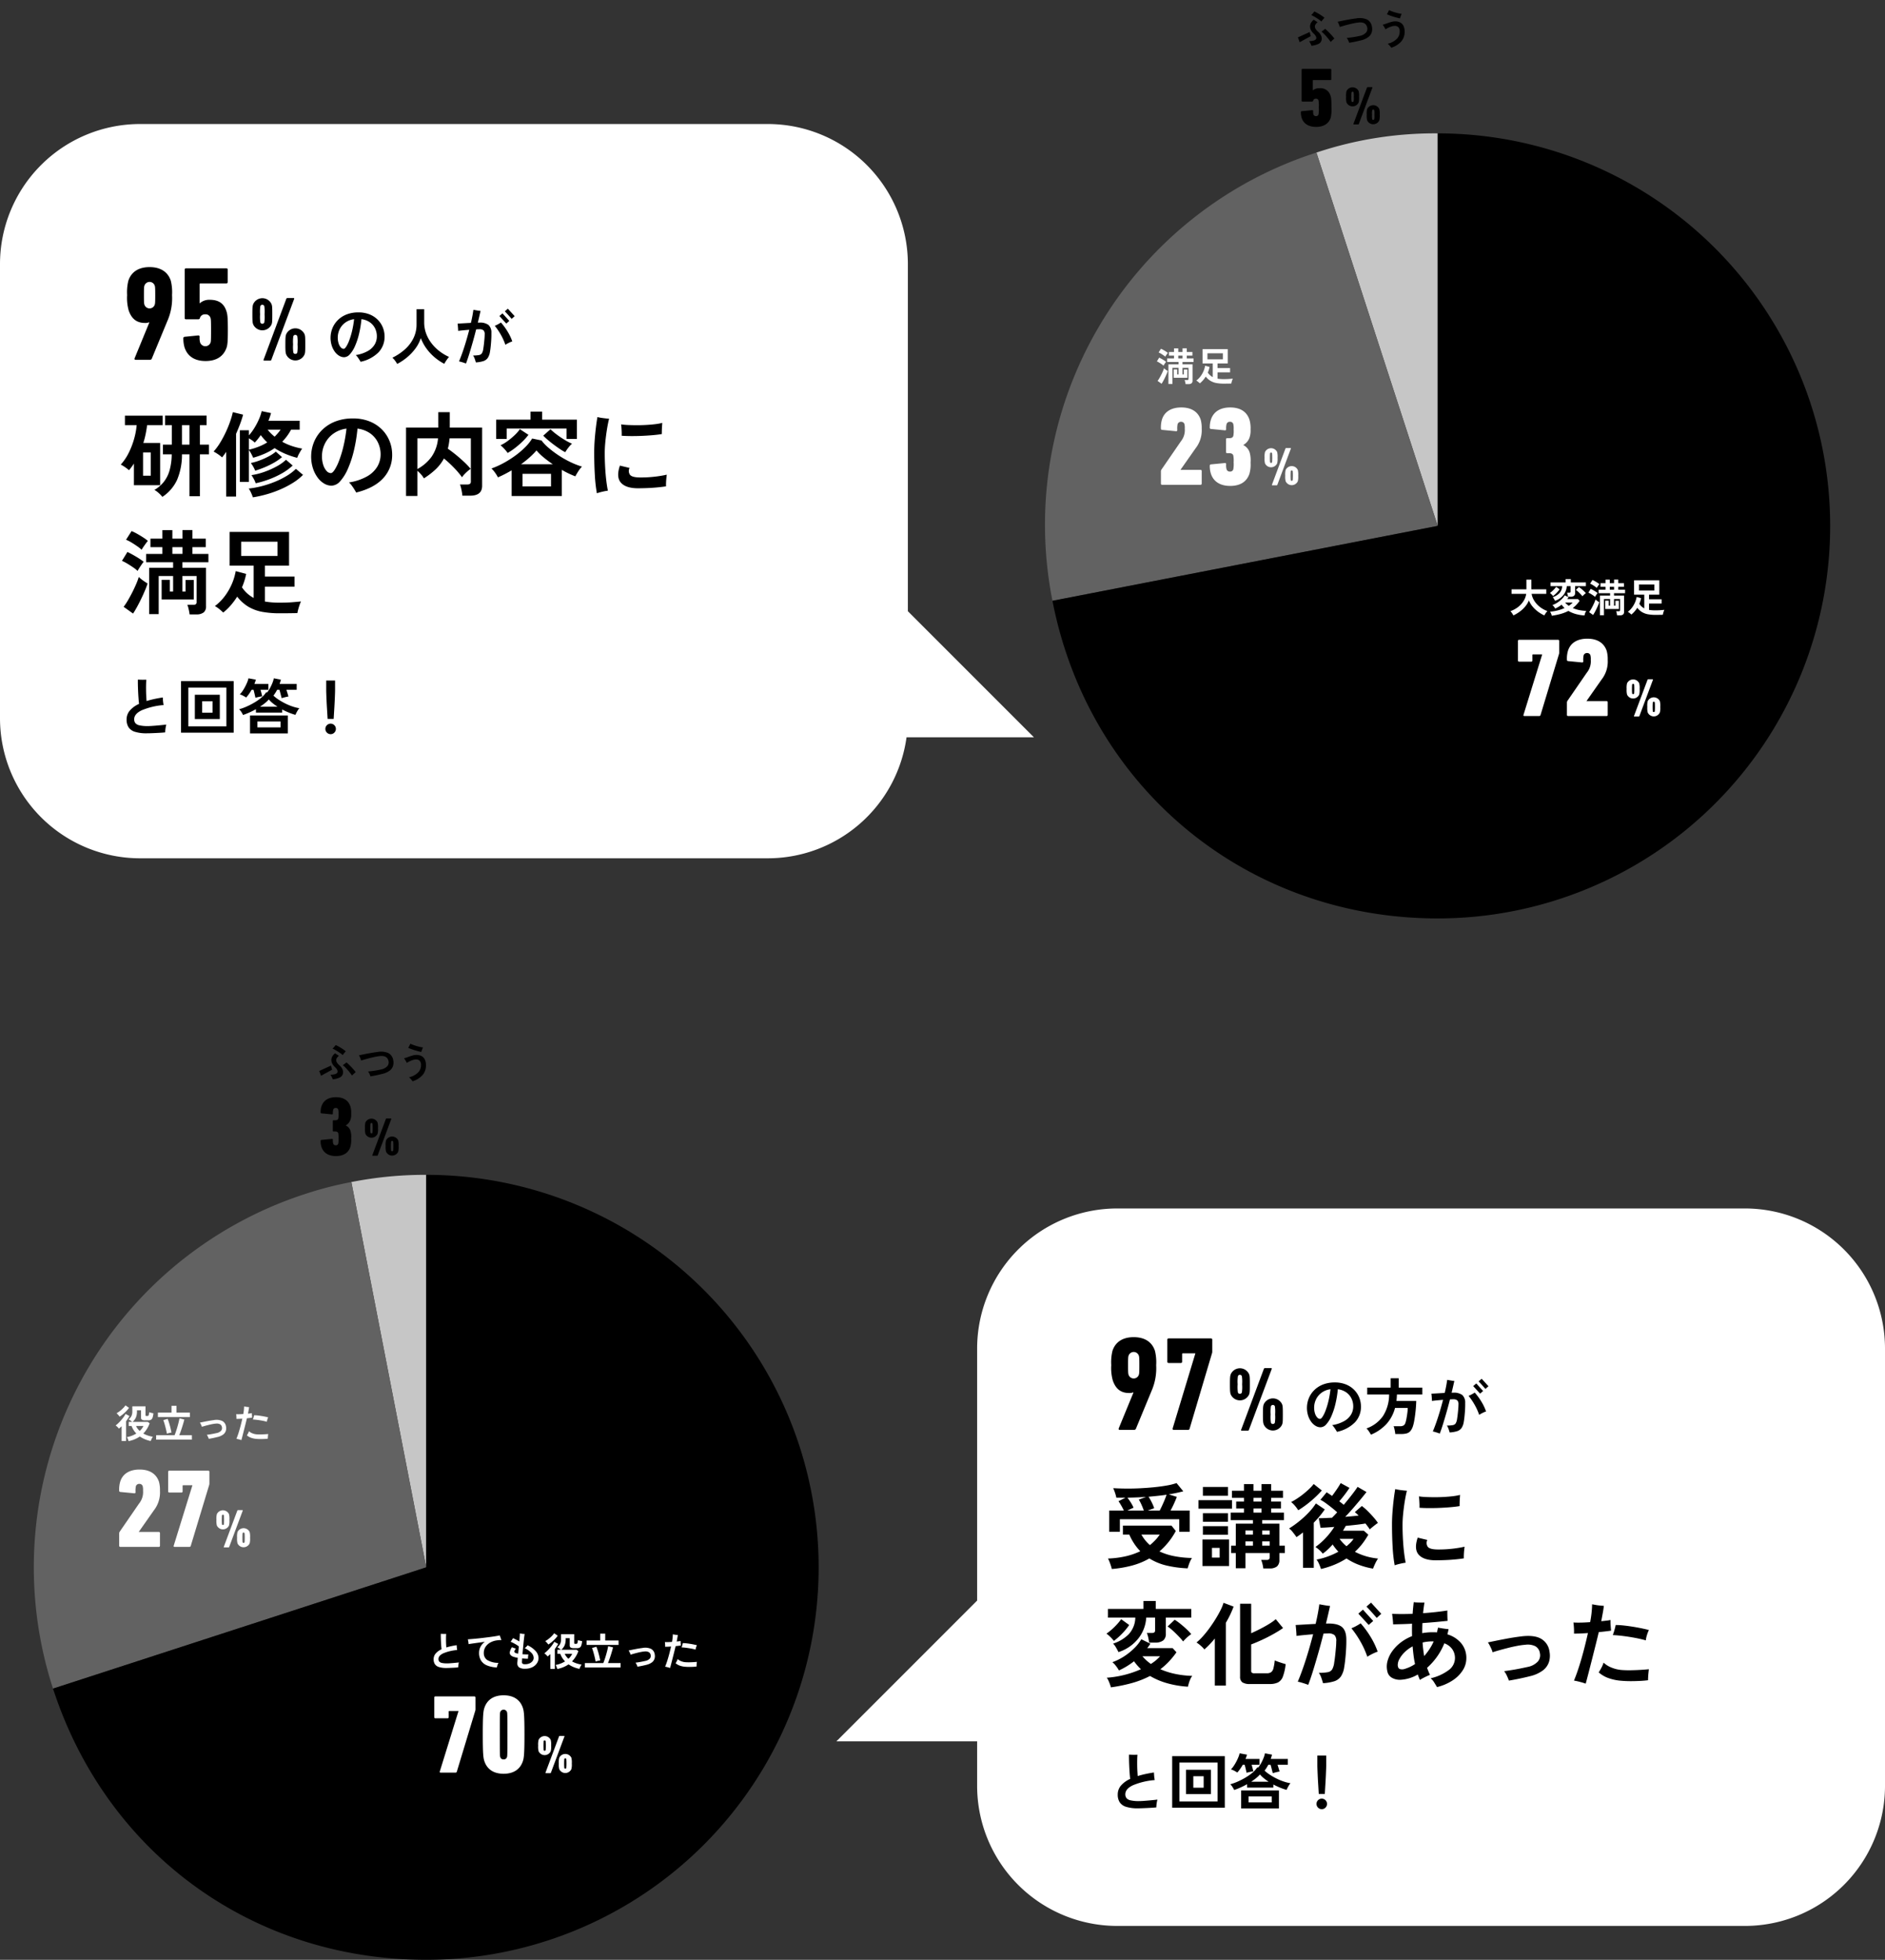
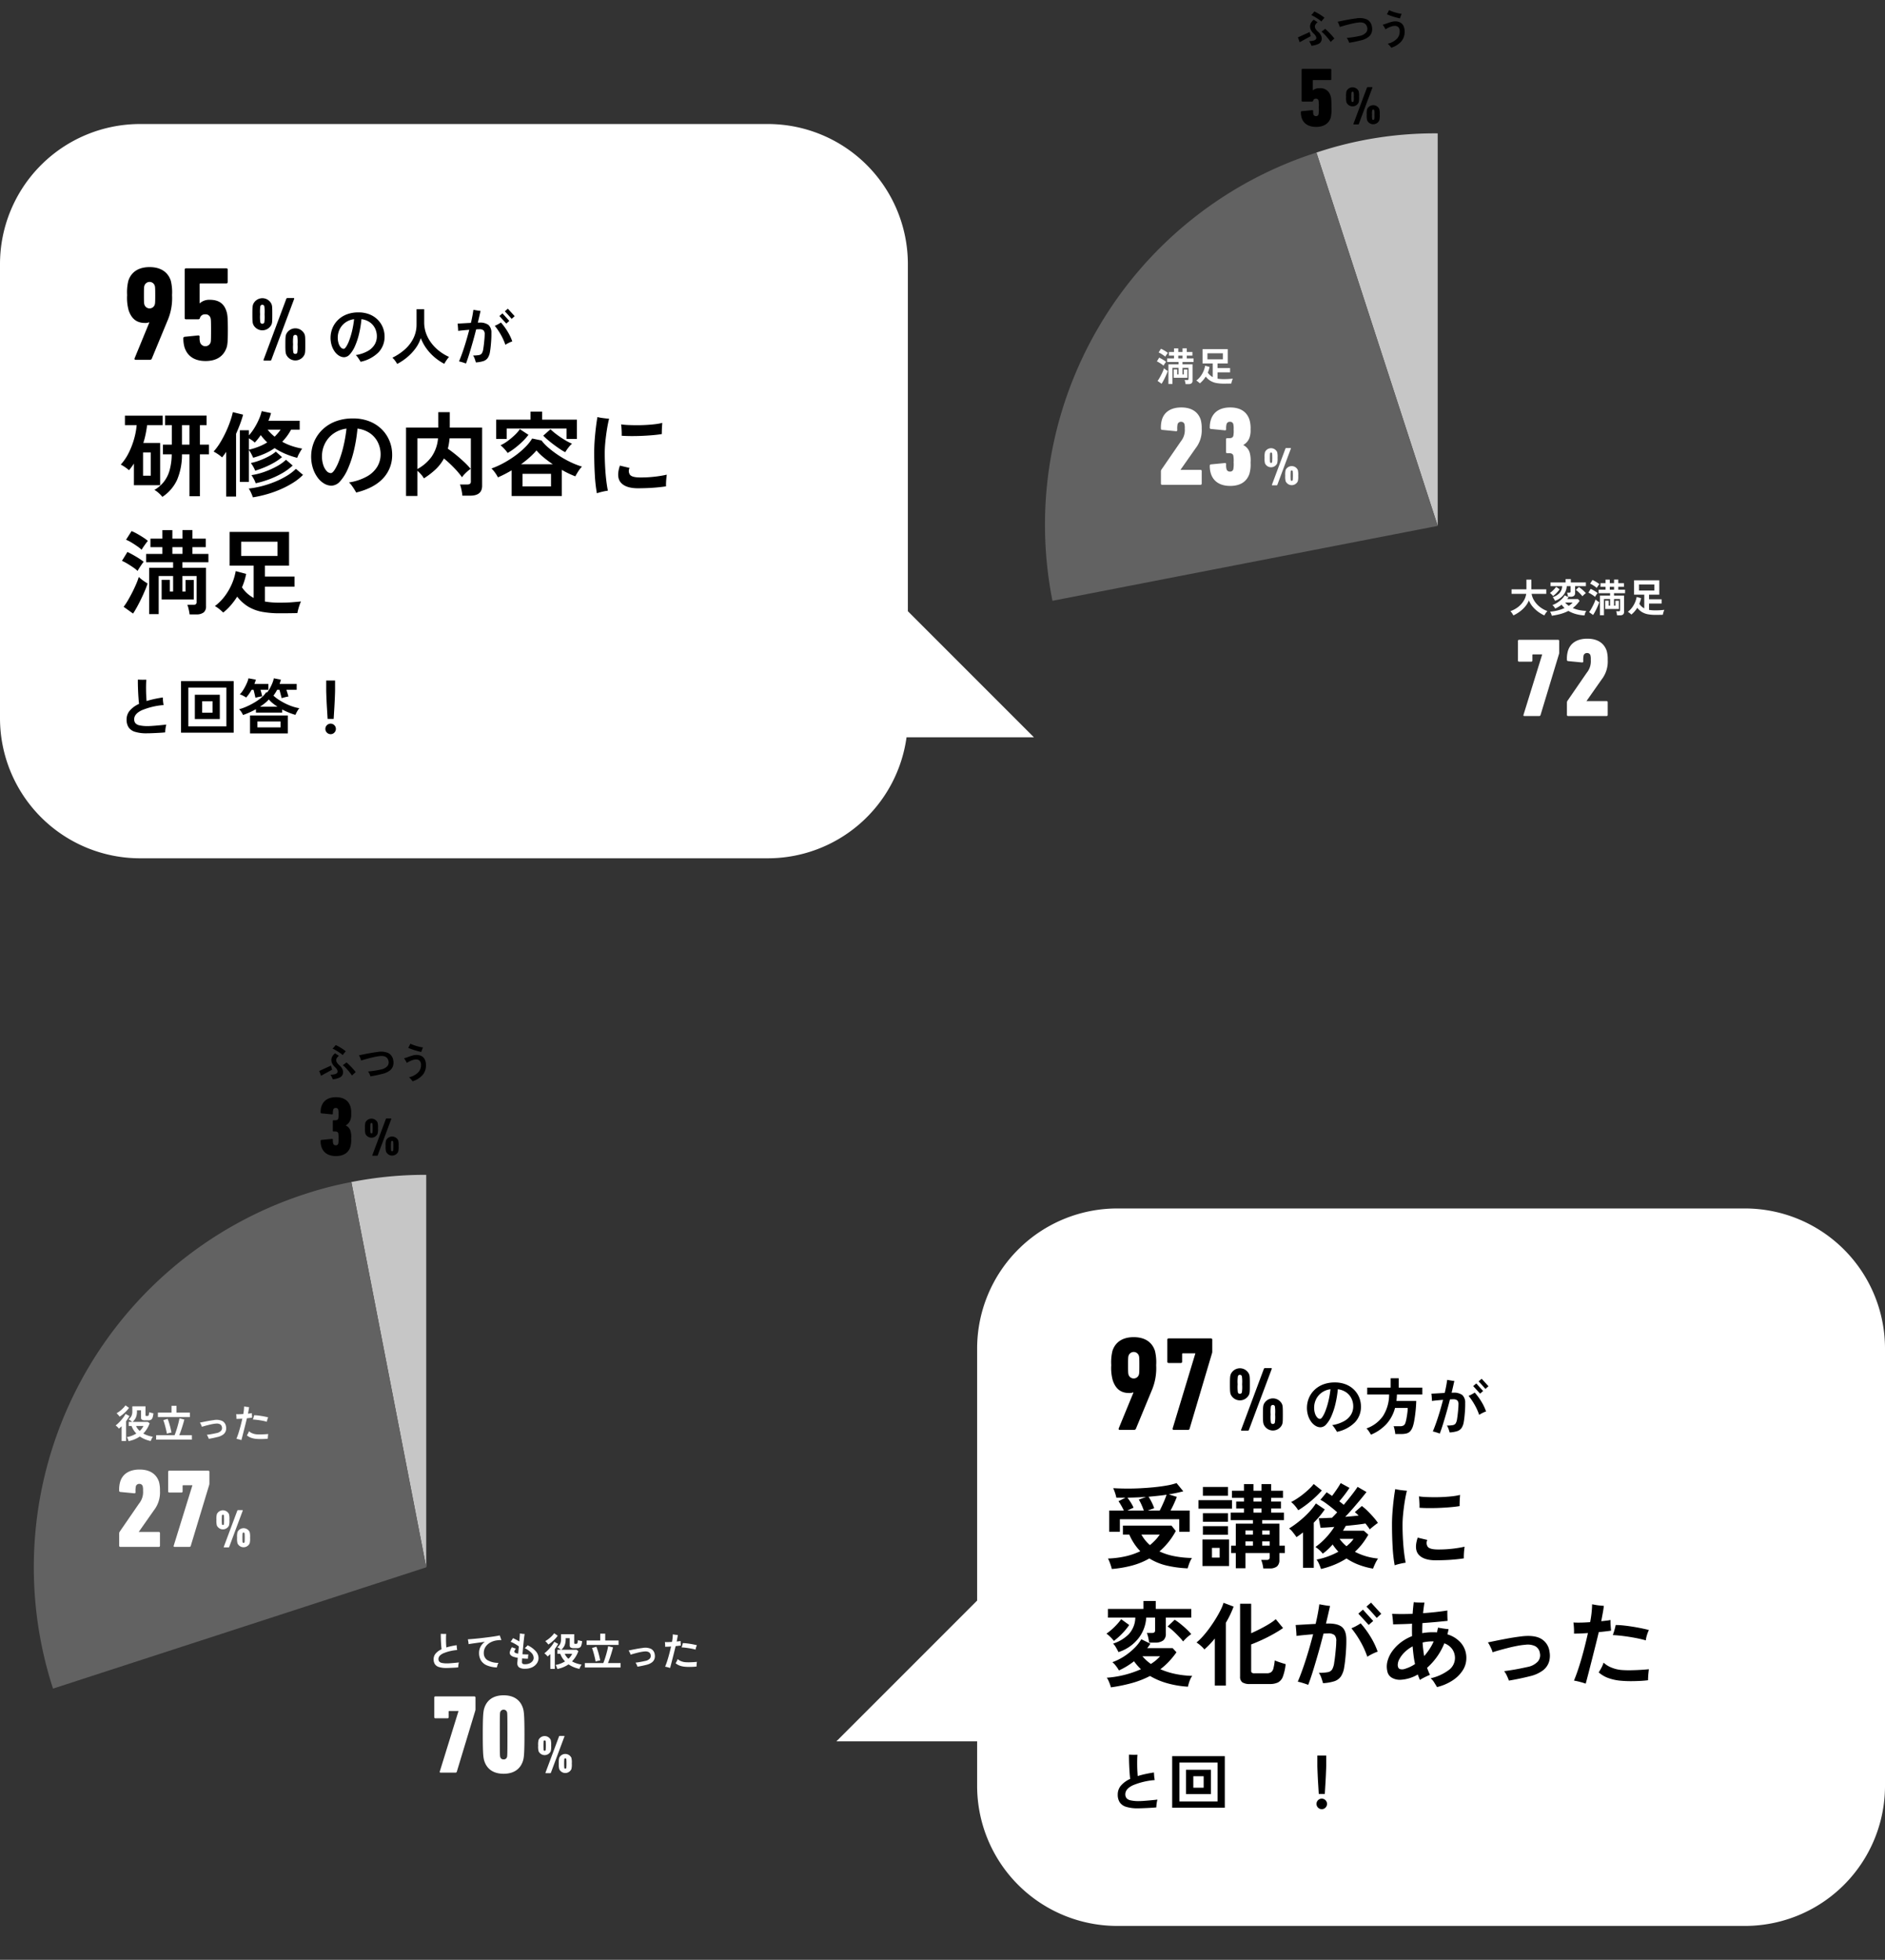
<svg xmlns="http://www.w3.org/2000/svg" id="レイヤー_1" data-name="レイヤー 1" viewBox="0 0 672.717 699.289">
  <rect x="0" y="0" width="672.717" height="699.289" fill="#333333" stroke="none" />
  <defs>
    <style>.cls-1{fill:#fff;}.cls-2{isolation:isolate;}.cls-3{fill:#c6c6c6;}.cls-4{fill:#626262;}</style>
  </defs>
  <path class="cls-1" d="M324,218.091V94.252a50,50,0,0,0-50-50H50a50,50,0,0,0-50,50v162a50,50,0,0,0,50,50H274A50,50,0,0,0,323.523,263.086h45.472Z" />
  <path class="cls-1" d="M622.718,431.199h-224a50,50,0,0,0-50,50V571.107l-50.235,50.235h50.235v15.856a50,50,0,0,0,50,50h224a50,50,0,0,0,50-50v-156A50,50,0,0,0,622.718,431.199Z" />
  <g class="cls-2">
    <path d="M404.5,496.902s-.096-.049-.096-.098a3.227,3.227,0,0,1-1.44.24c-3.168,0-4.896-1.68-5.856-4.561a16.616,16.616,0,0,1-.527-5.375,17.271,17.271,0,0,1,.432-5.09c1.008-3.119,3.601-4.896,7.585-4.896s6.576,1.777,7.584,4.896a17.257,17.257,0,0,1,.433,5.09,20.236,20.236,0,0,1-1.681,9.264l-5.521,13.346a.682.682,0,0,1-.72.48h-5.089c-.336,0-.479-.24-.336-.576Zm1.921-6.338c.144-.383.191-.863.191-3.455,0-2.594-.048-3.025-.191-3.408a1.931,1.931,0,0,0-3.648,0c-.145.383-.192.814-.192,3.408,0,2.592.048,3.072.192,3.455a1.931,1.931,0,0,0,3.648,0Z" />
    <path d="M426.58,482.981v-.096h-4.417a.254.254,0,0,0-.288.287v2.689a.452.452,0,0,1-.479.479H417.075a.453.453,0,0,1-.48-.479v-7.826a.453.453,0,0,1,.48-.479h15.073a.452.452,0,0,1,.479.479v4.32a1.734,1.734,0,0,1-.096.529l-7.969,26.834a.551.551,0,0,1-.624.48h-5.088c-.288,0-.433-.193-.336-.576Z" />
    <path d="M439.225,497.561c-.224-.641-.288-1.12-.288-3.616,0-2.464.064-2.943.288-3.584a3.581,3.581,0,0,1,6.56,0c.224.641.256,1.12.256,3.584,0,2.496-.032,2.976-.256,3.616a3.603,3.603,0,0,1-6.56,0Zm3.968-.672a13.7,13.7,0,0,0,.096-2.944,13.468,13.468,0,0,0-.096-2.912.757.757,0,0,0-1.408,0,13.563,13.563,0,0,0-.096,2.912,13.796,13.796,0,0,0,.096,2.944.778.778,0,0,0,1.408,0Zm7.84-8.416a.441.441,0,0,1,.447-.32H453.624a.219.219,0,0,1,.224.32L445.72,510.167a.405.405,0,0,1-.415.32h-2.145a.219.219,0,0,1-.224-.32Zm-.32,16.223c0-2.495.063-2.976.288-3.615a3.602,3.602,0,0,1,6.56,0c.224.64.256,1.12.256,3.615,0,2.464-.032,2.944-.256,3.584a3.581,3.581,0,0,1-6.56,0C450.775,507.64,450.712,507.159,450.712,504.695Zm3.552,3.392a.678.678,0,0,0,.704-.479,13.563,13.563,0,0,0,.096-2.912,13.779,13.779,0,0,0-.096-2.943.777.777,0,0,0-1.408,0,13.78,13.78,0,0,0-.096,2.943,13.564,13.564,0,0,0,.096,2.912A.677.677,0,0,0,454.264,508.087Z" />
  </g>
  <g id="の方が" class="cls-2">
    <g class="cls-2">
      <path d="M477.132,510.902c-.118-.219-.271-.48-.462-.781-.191-.299-.393-.598-.605-.891a4.307,4.307,0,0,0-.649-.727,12.676,12.676,0,0,0,4.323-1.451,6.609,6.609,0,0,0,2.432-2.332,5.66,5.66,0,0,0,.77-2.859,6.429,6.429,0,0,0-.649-2.895,5.733,5.733,0,0,0-1.869-2.166,6.674,6.674,0,0,0-2.981-1.1,37.002,37.002,0,0,1-.858,5.246,25.042,25.042,0,0,1-1.43,4.324,10.765,10.765,0,0,1-1.826,2.936,2.84,2.84,0,0,1-2.067,1.068,3.458,3.458,0,0,1-1.749-.506,5.246,5.246,0,0,1-1.562-1.441,7.718,7.718,0,0,1-1.11-2.211,9.241,9.241,0,0,1,.241-6.182,8.687,8.687,0,0,1,1.937-2.904,9.138,9.138,0,0,1,3.124-2.014,11.352,11.352,0,0,1,4.224-.736,10.401,10.401,0,0,1,3.982.715,8.681,8.681,0,0,1,2.926,1.924,8.29,8.29,0,0,1,1.804,2.75,8.508,8.508,0,0,1,.616,3.191,7.995,7.995,0,0,1-2.178,5.686A12.654,12.654,0,0,1,477.132,510.902Zm-6.028-4.619c.249,0,.546-.258.891-.77a11.561,11.561,0,0,0,1.067-2.189,27.474,27.474,0,0,0,1.022-3.355,34.234,34.234,0,0,0,.737-4.268,6.789,6.789,0,0,0-3.179,1.242,6.401,6.401,0,0,0-1.98,2.377,6.701,6.701,0,0,0-.671,2.936,6.54,6.54,0,0,0,.309,2.102,3.761,3.761,0,0,0,.792,1.42A1.403,1.403,0,0,0,471.104,506.283Z" />
      <path d="M489.254,511.914c-.104-.205-.242-.447-.418-.725q-.265-.419-.572-.836a3.371,3.371,0,0,0-.616-.66,12.046,12.046,0,0,0,5.907-4.422,14.205,14.205,0,0,0,2.188-7.701h-7.81v-2.441H496.294v-3.344h2.882v3.344h8.426v2.441h-9.064q-.022.595-.065,1.166-.044.574-.11,1.145h7.062q-.023,1.078-.121,2.354-.1,1.277-.265,2.541-.164,1.266-.362,2.332a13.316,13.316,0,0,1-.418,1.727,5.205,5.205,0,0,1-.902,1.762,2.697,2.697,0,0,1-1.309.846,6.879,6.879,0,0,1-1.926.23h-2.178a7.637,7.637,0,0,0-.121-.912c-.065-.359-.14-.711-.22-1.057a4.452,4.452,0,0,0-.253-.803h2.222a2.578,2.578,0,0,0,1.342-.275,1.674,1.674,0,0,0,.66-.979,10.809,10.809,0,0,0,.374-1.529q.176-.955.309-1.979a14.159,14.159,0,0,0,.132-1.771h-4.532a13.79,13.79,0,0,1-2.981,5.654A15.597,15.597,0,0,1,489.254,511.914Z" />
      <path d="M513.827,511.52c-.146-.061-.381-.145-.704-.254q-.483-.164-.989-.309a6.966,6.966,0,0,0-.792-.186q.659-1.562,1.309-3.434.649-1.869,1.243-3.883.593-2.013,1.1-3.971-1.078.088-2.123.188c-.696.066-1.309.135-1.837.209,0-.191-.011-.447-.033-.77q-.032-.483-.076-.99c-.03-.338-.06-.617-.088-.836q.923-.044,2.199-.121,1.276-.076,2.553-.143.308-1.298.527-2.477.22-1.175.353-2.188.483.088,1.254.219.769.132,1.298.176-.198.902-.44,1.959-.242,1.055-.527,2.223h.506a5.062,5.062,0,0,1,3.278.812,3.61,3.61,0,0,1,1.056,2.838q.022,1.166-.055,2.465-.078,1.298-.198,2.432c-.081.754-.165,1.375-.253,1.857a5.307,5.307,0,0,1-.804,2.211,3.086,3.086,0,0,1-1.584,1.123,10.981,10.981,0,0,1-2.65.451q-.132-.507-.385-1.232a5.103,5.103,0,0,0-.605-1.232,10.998,10.998,0,0,0,2.123-.154,1.521,1.521,0,0,0,1.056-.682,4.421,4.421,0,0,0,.474-1.605q.132-.814.23-1.727.1-.914.176-1.783.078-.867.077-1.527a1.967,1.967,0,0,0-.406-1.486,2.222,2.222,0,0,0-1.529-.406c-.146,0-.312.004-.495.01-.184.008-.385.02-.605.033q-.549,2.2-1.188,4.445-.639,2.244-1.254,4.246Q514.399,510.022,513.827,511.52Zm14.059-6.689a20.792,20.792,0,0,0-1.64-3.619,23.527,23.527,0,0,0-2.145-3.156,9.272,9.272,0,0,0,1.133-.527q.605-.331,1.067-.639a21.728,21.728,0,0,1,2.376,3.234,18.494,18.494,0,0,1,1.672,3.498,9.516,9.516,0,0,0-1.276.539A12.172,12.172,0,0,0,527.886,504.83Zm.33-7.566q-.066-.067-.418-.451-.353-.387-.814-.893-.461-.504-.813-.891c-.235-.256-.374-.406-.418-.451l1.1-.945q.066.064.418.463.352.396.803.891t.803.879c.235.258.374.408.419.451Zm1.914-1.674c-.03-.029-.125-.135-.286-.318-.162-.184-.356-.402-.583-.66-.228-.256-.455-.51-.683-.758q-.341-.375-.594-.639c-.169-.176-.268-.279-.297-.309l1.078-.945c.044.043.183.195.418.451q.352.384.803.879c.301.33.568.625.803.881s.374.406.418.451Z" />
    </g>
  </g>
  <g id="受講後に_変化があった" data-name="受講後に 変化があった" class="cls-2">
    <g class="cls-2">
      <path d="M396.786,559.838a12.027,12.027,0,0,0-.33-1.17q-.23-.712-.511-1.42a7.573,7.573,0,0,0-.545-1.139,33.927,33.927,0,0,0,6.271-.791,25.249,25.249,0,0,0,5.279-1.816,19.065,19.065,0,0,1-2.145-2.656,20.542,20.542,0,0,1-1.782-3.283h-2.277v-3.201h17.325l1.551,1.914a25.307,25.307,0,0,1-5.841,7.293,22.601,22.601,0,0,0,5.313,1.699,36.284,36.284,0,0,0,6.303.645,6.945,6.945,0,0,0-.644,1.154,14.28,14.28,0,0,0-.544,1.387q-.231.691-.363,1.154a39.594,39.594,0,0,1-7.408-.973,20.607,20.607,0,0,1-6.254-2.559,25.82,25.82,0,0,1-6.138,2.525A40.436,40.436,0,0,1,396.786,559.838Zm-.924-13.266v-7.59h5.214q-.396-.858-.907-1.748-.511-.891-1.007-1.584l2.509-1.254q-1.617.032-3.268,0a12.596,12.596,0,0,0-.479-1.75,15.727,15.727,0,0,0-.644-1.65q2.145.132,4.653.148,2.508.018,5.082-.115,2.574-.132,4.999-.379,2.426-.249,4.455-.611a21.447,21.447,0,0,0,3.416-.857l2.409,2.938q-1.124.296-2.426.576-1.304.281-2.756.512l2.871.893q-.33.923-.957,2.309-.627,1.386-1.287,2.574h6.831v7.59h-3.729V542.084H399.657v4.488Zm6.468-7.59h5.874q-.33-.955-.824-2.062a14.631,14.631,0,0,0-.957-1.832l2.573-.957q-1.617.1-3.267.166-1.651.067-3.366.1.561.727,1.172,1.682A13.343,13.343,0,0,1,404.542,537.959Zm8.053,12.342a23.434,23.434,0,0,0,1.881-1.748,14.374,14.374,0,0,0,1.617-2.014h-6.534A13.899,13.899,0,0,0,410.383,551.324Zm-.792-12.342h4.29q.396-.759.857-1.748.461-.99.892-2.029.428-1.04.692-1.865-1.518.231-3.118.396-1.601.164-3.316.33a16.011,16.011,0,0,1,1.122,1.947,14.478,14.478,0,0,1,.891,2.145Z" />
      <path d="M427.708,538.322v-3.035h11.979v3.035Zm1.419,20.461v-9.471h9.504v9.471Zm.165-25.08v-3.135h8.942v3.135Zm0,9.273v-3.037h8.942v3.037Zm0,4.652v-3.068h8.942v3.068Zm3.233,8.15h2.739v-3.465h-2.739Zm18.315,3.861a11.196,11.196,0,0,0-.281-1.568,8.713,8.713,0,0,0-.479-1.467h1.914a1.445,1.445,0,0,0,.858-.199.948.948,0,0,0,.264-.791v-1.453h-8.646v5.412h-3.433v-5.412h-1.683v-2.639h1.683V543.668h6.105v-1.254h-7.92V539.709h4.719v-1.453h-2.771v-2.475h2.771V534.461h-4.29V531.92h4.29v-2.375h3.399v2.375h2.871v-2.375h3.432v2.375h4.224v2.541h-4.224v1.32h3.498v2.475h-3.498V539.709h4.554v2.705h-7.755V543.668H456.583v7.855h1.946v2.639H456.583v2.41a2.942,2.942,0,0,1-.842,2.342,4.074,4.074,0,0,1-2.689.727Zm-6.369-12.078h2.673v-1.451h-2.673Zm0,3.961h2.673v-1.551h-2.673Zm2.871-15.742h2.871V534.461h-2.871Zm0,3.928h2.871v-1.453h-2.871Zm3.102,7.854h2.673v-1.451h-2.673Zm0,3.961h2.673v-1.551h-2.673Z" />
      <path d="M465.03,559.41V546.805c-.396.285-.786.572-1.171.857q-.579.428-1.172.791-.529-.759-1.271-1.699a6.7,6.7,0,0,0-1.369-1.369,34.86,34.86,0,0,0,3.547-2.525,34.249,34.249,0,0,0,3.416-3.135,21.423,21.423,0,0,0,2.606-3.283l3.168,2.145a34.104,34.104,0,0,1-3.927,4.721v16.104Zm-1.716-20.527a12.86,12.86,0,0,0-1.105-1.518,9.139,9.139,0,0,0-1.436-1.418,22.139,22.139,0,0,0,2.178-1.271,27.411,27.411,0,0,0,2.327-1.699q1.138-.923,2.079-1.832a12.752,12.752,0,0,0,1.468-1.633l2.904,2.311a32.357,32.357,0,0,1-2.524,2.574q-1.436,1.318-2.953,2.475A33.436,33.436,0,0,1,463.314,538.883Zm8.118,20.955a16.844,16.844,0,0,0-.644-1.699,7.4,7.4,0,0,0-.94-1.666,23.726,23.726,0,0,0,3.91-1.057,26.109,26.109,0,0,0,3.878-1.748q-.562-.595-1.072-1.238-.513-.642-.974-1.336a22.401,22.401,0,0,1-1.732,1.799,17.451,17.451,0,0,1-1.799,1.469,8.977,8.977,0,0,0-1.221-1.305,12.125,12.125,0,0,0-1.387-1.072,23.283,23.283,0,0,0,3.646-3.201,26.065,26.065,0,0,0,3.086-3.959q-1.583.132-2.871.215-1.288.082-2.046.082l-.627-3.398q.857,0,2.079-.051,1.22-.05,2.64-.115.363-.363.842-.857.478-.495,1.007-1.09-.826-.759-1.898-1.617-1.072-.855-2.145-1.633a14.318,14.318,0,0,0-1.931-1.205l2.211-2.672q.461.264.94.594.479.331,1.007.693.792-1.058,1.65-2.311.857-1.254,1.419-2.277l3.135,1.717q-.693,1.087-1.699,2.408-1.008,1.321-1.931,2.377.428.328.825.643.396.313.759.611,1.485-1.749,2.854-3.516,1.368-1.764,2.096-2.887l3.168,1.848q-.86,1.122-2.146,2.674-1.286,1.55-2.706,3.184-1.419,1.635-2.739,2.986,1.288-.1,2.509-.215,1.22-.114,2.276-.215a14.293,14.293,0,0,0-1.353-1.254l2.508-2.178a18.387,18.387,0,0,1,2.062,1.783q1.105,1.087,2.096,2.227a20.766,20.766,0,0,1,1.584,2.029,10.264,10.264,0,0,0-.907.645q-.579.445-1.139.906c-.375.309-.66.562-.858.76q-.297-.463-.693-.99c-.264-.352-.55-.727-.857-1.121q-1.288.231-3.151.445-1.865.214-3.878.412-.231.428-.479.842-.248.413-.512.873h7.426l1.616,1.42a27.337,27.337,0,0,1-2.178,3.283,22.01,22.01,0,0,1-2.606,2.822,22.316,22.316,0,0,0,8.25,2.408,13.207,13.207,0,0,0-1.04,1.848q-.479,1.022-.742,1.75a27.024,27.024,0,0,1-5-1.336,21.184,21.184,0,0,1-4.471-2.295,28.015,28.015,0,0,1-4.175,2.178A30.471,30.471,0,0,1,471.433,559.838Zm9.108-8.117q.757-.627,1.402-1.27a8.111,8.111,0,0,0,1.105-1.371h-4.983A13.391,13.391,0,0,0,480.541,551.721Z" />
      <path d="M497.733,558.52a51.996,51.996,0,0,1-.726-6.436q-.231-3.829-.231-8.119,0-2.209.182-4.57.182-2.358.445-4.486.264-2.13.528-3.582a16.847,16.847,0,0,0,2.013.363q1.254.167,2.146.23-.429,1.717-.775,3.879-.347,2.162-.562,4.34-.215,2.177-.215,3.959,0,2.64.149,5.23.148,2.59.412,4.736.264,2.145.561,3.531a18.217,18.217,0,0,0-2.013.379A16.948,16.948,0,0,0,497.733,558.52Zm14.553-1.783q-4.257-.032-5.989-2.012-1.733-1.98-.347-6.072l3.433.824a2.41,2.41,0,0,0,.148,2.426q.709.94,3.481.973a41.802,41.802,0,0,0,5.082-.246,40.02,40.02,0,0,0,4.587-.744q-.067.463-.148,1.256-.083.791-.115,1.584a12.777,12.777,0,0,0,0,1.318q-1.453.231-3.268.396-1.815.167-3.613.23Q513.738,556.737,512.286,556.736Zm-5.709-18.744q.034-.659,0-1.436c-.021-.516-.049-1.018-.082-1.5q-.05-.727-.115-1.123a22.943,22.943,0,0,0,2.541.23q1.484.067,3.168.066,1.683,0,3.382-.1,1.699-.097,3.151-.279a18.694,18.694,0,0,0,2.442-.445q-.034.495-.082,1.236c-.033.496-.056.99-.066,1.486q-.018.741-.017,1.27-1.386.231-3.3.396-1.915.164-3.96.248-2.046.082-3.91.064Q507.865,538.093,506.577,537.992Z" />
    </g>
    <g class="cls-2">
      <path d="M397.513,585.504a10.382,10.382,0,0,0-1.172-1.336,11.403,11.403,0,0,0-1.469-1.271,16.158,16.158,0,0,0,1.849-1.436,25.455,25.455,0,0,0,1.897-1.863,17.644,17.644,0,0,0,1.501-1.85l2.871,2.08a21.422,21.422,0,0,1-1.633,2.096,25.677,25.677,0,0,1-1.947,1.996A23.945,23.945,0,0,1,397.513,585.504Zm-1.057,16.566a11.958,11.958,0,0,0-.379-1.205q-.248-.677-.528-1.287a3.727,3.727,0,0,0-.577-.939,36.677,36.677,0,0,0,12.21-3.037q-.693-.659-1.304-1.354a17.751,17.751,0,0,1-1.172-1.484,25.855,25.855,0,0,1-5.379,3.268,11.503,11.503,0,0,0-1.006-1.518,7.937,7.937,0,0,0-1.337-1.42,19.767,19.767,0,0,0,4.158-2.062,22.547,22.547,0,0,0,3.63-2.904,15.181,15.181,0,0,0,2.541-3.217l3.234,1.584a8.259,8.259,0,0,1-.528.791c-.198.264-.396.529-.594.793h9.075l1.353,1.484a30.456,30.456,0,0,1-2.706,3.316,24.398,24.398,0,0,1-3.036,2.723,26.683,26.683,0,0,0,5.561,1.732,34.076,34.076,0,0,0,5.824.645,4.88,4.88,0,0,0-.692,1.17,11.544,11.544,0,0,0-.545,1.486c-.144.494-.247.896-.313,1.203a35.138,35.138,0,0,1-7.227-1.188,25.676,25.676,0,0,1-6.303-2.641,33.119,33.119,0,0,1-6.452,2.525A57.475,57.475,0,0,1,396.456,602.07Zm2.706-12.574q-.33-.691-.857-1.6a7.013,7.013,0,0,0-1.057-1.436,13.727,13.727,0,0,0,5.561-3.334,8.957,8.957,0,0,0,2.36-5.939h-9.769V574.086h12.672v-2.838h4.39V574.086h12.672v3.102h-9.075v5.709a2.953,2.953,0,0,1-.94,2.441,4.543,4.543,0,0,1-2.888.76h-2.145a13.71,13.71,0,0,0-.298-1.781,10.086,10.086,0,0,0-.494-1.65h1.749a1.602,1.602,0,0,0,.907-.199.962.962,0,0,0,.28-.824v-4.455h-3.168a13.195,13.195,0,0,1-2.838,7.475A14.873,14.873,0,0,1,399.162,589.496Zm11.551,4.225a14.744,14.744,0,0,0,3.3-2.738H407.71A16.289,16.289,0,0,0,410.713,593.721Zm11.517-8.02a14.711,14.711,0,0,0-1.155-1.369q-.725-.773-1.534-1.566-.809-.794-1.567-1.436a11.775,11.775,0,0,0-1.287-.975l2.541-2.408a20.744,20.744,0,0,1,2.062,1.484q1.104.891,2.129,1.848a18.191,18.191,0,0,1,1.716,1.816,7.516,7.516,0,0,0-.974.709q-.579.478-1.105,1.006Q422.526,585.338,422.229,585.701Z" />
      <path d="M433.549,601.443V584.647q-.924,1.122-1.865,2.111a25.005,25.005,0,0,1-1.864,1.781,9.695,9.695,0,0,0-1.271-1.303,11.817,11.817,0,0,0-1.534-1.172,20.279,20.279,0,0,0,2.244-2.178,36.174,36.174,0,0,0,2.343-2.904q1.154-1.585,2.178-3.234,1.022-1.649,1.782-3.168a15.901,15.901,0,0,0,1.089-2.672l3.597,1.352a35.083,35.083,0,0,1-2.771,5.775v22.408Zm12.605-.562a4.769,4.769,0,0,1-2.805-.609,2.407,2.407,0,0,1-.792-2.029V572.238h3.96v10.527q1.616-.727,3.267-1.568,1.651-.841,3.103-1.732a18.627,18.627,0,0,0,2.409-1.717l2.606,3.168q-1.419.99-3.35,2.08-1.931,1.09-4.025,2.062-2.096.973-4.01,1.699v9.404a.887.887,0,0,0,.23.678,1.487,1.487,0,0,0,.957.215h4.356a2.732,2.732,0,0,0,1.551-.381,2.351,2.351,0,0,0,.842-1.369,18.162,18.162,0,0,0,.479-2.838q.857.363,2.013.742,1.156.381,1.881.578a18.348,18.348,0,0,1-.989,4.438,3.818,3.818,0,0,1-1.749,2.096,6.579,6.579,0,0,1-2.938.561Z" />
      <path d="M466.879,601.18c-.221-.09-.572-.215-1.057-.381q-.727-.246-1.484-.461a10.145,10.145,0,0,0-1.188-.281q.99-2.344,1.964-5.148.973-2.804,1.864-5.824.891-3.021,1.65-5.957c-1.078.09-2.141.182-3.185.281q-1.569.149-2.756.314,0-.431-.05-1.156c-.032-.482-.071-.979-.115-1.484s-.088-.924-.132-1.254q1.386-.067,3.3-.182,1.913-.114,3.828-.215.461-1.945.792-3.713.33-1.764.528-3.283.725.132,1.881.33,1.154.199,1.947.264-.297,1.354-.66,2.938-.363,1.585-.792,3.332h.759q3.398-.032,4.917,1.223,1.518,1.254,1.584,4.256.032,1.749-.083,3.697-.116,1.945-.297,3.646-.182,1.699-.379,2.787a7.946,7.946,0,0,1-1.205,3.316,4.627,4.627,0,0,1-2.376,1.684,16.292,16.292,0,0,1-3.977.676q-.198-.759-.577-1.848a7.612,7.612,0,0,0-.907-1.848,16.593,16.593,0,0,0,3.185-.23,2.291,2.291,0,0,0,1.584-1.023,6.635,6.635,0,0,0,.709-2.408q.198-1.222.347-2.592.148-1.368.264-2.672t.116-2.295a2.938,2.938,0,0,0-.611-2.227,3.334,3.334,0,0,0-2.293-.611q-.331,0-.742.018c-.275.012-.578.027-.908.049q-.825,3.302-1.781,6.666-.958,3.366-1.882,6.369Q467.736,598.935,466.879,601.18Zm21.087-10.033a31.218,31.218,0,0,0-2.459-5.428,35.196,35.196,0,0,0-3.218-4.736,13.322,13.322,0,0,0,1.7-.791q.907-.495,1.601-.957a32.468,32.468,0,0,1,3.563,4.85,27.656,27.656,0,0,1,2.508,5.248,14.531,14.531,0,0,0-1.914.809A18.253,18.253,0,0,0,487.966,591.147Zm.495-11.352q-.1-.1-.627-.676-.529-.577-1.222-1.338-.693-.759-1.221-1.336c-.353-.385-.562-.611-.627-.676l1.649-1.42q.1.1.628.693.527.595,1.204,1.336.675.744,1.204,1.32c.352.385.562.611.627.676Zm2.87-2.508c-.044-.045-.187-.203-.429-.479s-.533-.605-.874-.99q-.513-.577-1.023-1.139c-.341-.373-.639-.693-.891-.957-.253-.264-.402-.418-.445-.463l1.616-1.418q.1.1.627.676.529.58,1.205,1.32.675.744,1.204,1.32c.352.385.562.611.627.676Z" />
      <path d="M512.848,601.971q-.396-.659-1.007-1.633a5.913,5.913,0,0,0-1.271-1.502,17.09,17.09,0,0,0,6.303-2.822,5.364,5.364,0,0,0,2.377-4.34,5.494,5.494,0,0,0-.957-3.199,5.905,5.905,0,0,0-2.839-2.113,23.347,23.347,0,0,1-6.171,8.746q.264.659.512,1.303a11.052,11.052,0,0,0,.545,1.205c-.309.109-.699.275-1.172.494q-.71.331-1.386.693a9.478,9.478,0,0,0-1.04.627q-.198-.463-.396-.957-.198-.495-.363-.99a13.527,13.527,0,0,1-6.072,1.881,5.679,5.679,0,0,1-3.035-.643,3.407,3.407,0,0,1-1.782-2.459,7.379,7.379,0,0,1,.082-3.564,10.876,10.876,0,0,1,1.667-3.498,14.647,14.647,0,0,1,2.986-3.086,16.837,16.837,0,0,1,4.108-2.326q-.066-2.244,0-4.422-1.849.1-3.58.148-1.733.05-3.185.084,0-.463-.066-1.189-.066-.724-.148-1.451c-.055-.484-.104-.857-.148-1.123q3.234.167,7.326,0,.164-2.241.396-4.158.759.1,1.881.133,1.122.032,1.947,0-.297,1.816-.495,3.795,2.344-.164,4.587-.412,2.244-.249,4.093-.545c-.022.33-.028.799-.017,1.402q.016.908.049,1.666c0,.111.006.221.017.33.011.111.017.211.017.297q-1.881.199-4.207.414-2.328.214-4.769.379-.034.891-.05,1.781-.018.891-.017,1.816.891-.167,1.815-.248.923-.082,1.881-.082h.775a4.819,4.819,0,0,1,.775.064c.066-.285.132-.57.198-.857.065-.285.132-.572.198-.857.506.109,1.138.221,1.897.33.759.109,1.38.188,1.864.23-.066.309-.132.617-.198.924-.065.309-.144.617-.23.924a10.197,10.197,0,0,1,4.982,3.234,8.151,8.151,0,0,1,1.782,5.279,7.973,7.973,0,0,1-1.304,4.357,12.24,12.24,0,0,1-3.646,3.596A17.617,17.617,0,0,1,512.848,601.971Zm-11.451-6.5a15.044,15.044,0,0,0,1.766-.678,12.51,12.51,0,0,0,1.831-1.039q-.33-1.518-.527-3.102-.198-1.585-.33-3.201a12.118,12.118,0,0,0-2.921,2.145,10.033,10.033,0,0,0-1.814,2.408,4.443,4.443,0,0,0-.578,2.146q.066,1.122.743,1.385A2.927,2.927,0,0,0,501.396,595.471Zm6.864-4.555a23.275,23.275,0,0,0,1.831-2.393,19.039,19.039,0,0,0,1.567-2.855h-.396a15.27,15.27,0,0,0-3.564.396q.066,1.254.215,2.475Q508.062,589.761,508.261,590.916Z" />
      <path d="M538.488,599.66a16.389,16.389,0,0,0-.742-1.799,7.787,7.787,0,0,0-.94-1.566q1.22-.164,2.689-.396,1.468-.231,2.937-.527,1.469-.299,2.657-.561a6.714,6.714,0,0,0,3.729-1.947,3.43,3.43,0,0,0,.727-3.037,3.308,3.308,0,0,0-1.617-2.426,6.191,6.191,0,0,0-3.465-.543,27.304,27.304,0,0,0-2.888.395q-1.601.299-3.234.711-1.633.413-3.118.824-1.485.413-2.541.775a6.563,6.563,0,0,0-.38-1.072q-.28-.645-.627-1.32a9.158,9.158,0,0,0-.677-1.139q.792-.164,2.558-.527t4.142-.809q2.376-.445,4.95-.775,4.718-.627,7.243.76a6.124,6.124,0,0,1,3.086,4.619,7.627,7.627,0,0,1-.182,3.713,6.206,6.206,0,0,1-2.178,3.02,12.366,12.366,0,0,1-4.538,2.045q-1.815.463-3.877.891Q540.139,599.397,538.488,599.66Z" />
      <path d="M565.911,600.75q-.924-.331-2.128-.645-1.206-.313-2.062-.445.957-2.309,1.848-5.115.891-2.804,1.684-5.84.791-3.035,1.451-6.006-2.672.196-4.982.197c.021-.307.027-.715.017-1.221q-.018-.759-.083-1.535c-.044-.516-.088-.918-.132-1.203q1.22.064,2.788.033,1.567-.035,3.185-.166.363-1.913.528-3.564.166-1.649.165-2.805.495.1,1.254.23c.506.09,1.028.16,1.567.215s.995.094,1.37.115q-.133,1.222-.396,2.641-.264,1.418-.528,2.838.958-.1,1.799-.197c.562-.066,1.062-.143,1.502-.232a18.013,18.013,0,0,0,.049,1.965q.082,1.172.148,1.83-.858.135-1.996.266-1.138.132-2.393.264-.529,2.244-1.188,4.867-.661,2.622-1.32,5.23-.661,2.607-1.221,4.768Q566.273,599.397,565.911,600.75Zm12.805-1.023a17.501,17.501,0,0,1-4.818-1.006,10.754,10.754,0,0,1-3.366-1.996,15.605,15.605,0,0,0,.99-1.668,9.956,9.956,0,0,0,.759-1.799,8.941,8.941,0,0,0,2.854,1.766,11.942,11.942,0,0,0,3.812.875q1.452.1,3.218.066,1.765-.032,3.432-.133,1.667-.097,2.854-.23c-.044.352-.094.787-.148,1.303q-.082.776-.115,1.486-.034.709-.033,1.139-1.254.164-2.888.246-1.633.082-3.333.084Q580.233,599.859,578.716,599.727Zm8.646-14.42q-1.715-.495-3.845-.893-2.128-.396-4.224-.66-2.096-.264-3.713-.33.265-.691.578-1.781c.209-.727.357-1.33.445-1.814a27.107,27.107,0,0,1,2.788.164q1.567.167,3.234.43,1.666.264,3.185.578,1.518.313,2.64.609a13.721,13.721,0,0,0-.692,1.814A8.722,8.722,0,0,0,587.361,585.307Z" />
    </g>
  </g>
  <g id="と回答_" data-name="と回答 " class="cls-2">
    <g class="cls-2">
      <path d="M406.069,645.232a13.387,13.387,0,0,1-4.202-.539,4.159,4.159,0,0,1-2.276-1.628,5.015,5.015,0,0,1-.693-2.739A4.852,4.852,0,0,1,400.042,637.125a9.406,9.406,0,0,1,3.3-2.387q-.111-.88-.198-2.079-.088-1.198-.143-2.464-.056-1.266-.077-2.354-.022-1.088,0-1.771.396.022.989.044.595.022,1.155.011.561-.01.869-.011-.066.639-.088,1.606-.022.968-.011,2.067.01,1.1.065,2.134.056,1.034.121,1.805,1.254-.397,2.706-.715,1.452-.319,3.08-.562.022.375.055.88c.022.338.056.671.1,1.001s.088.605.132.825a25.311,25.311,0,0,0-7.843,1.881q-2.651,1.288-2.651,3.179a2.178,2.178,0,0,0,.418,1.375,2.612,2.612,0,0,0,1.485.804,13.193,13.193,0,0,0,3.003.264q.615,0,1.54-.066.924-.066,1.925-.153,1-.088,1.837-.176t1.254-.133a9.152,9.152,0,0,0-.209.925q-.098.549-.143,1.056c-.03.337-.044.602-.044.792q-.595.066-1.431.121-.836.054-1.771.099-.936.044-1.826.077Q406.752,645.233,406.069,645.232Z" />
      <path d="M418.323,645.013V626.62h18.788v18.393Zm2.597-2.244h13.596V628.908h-13.596Zm2.332-2.618v-8.668h8.909v8.668Zm2.617-2.267h3.696V633.792h-3.696Z" />
-       <path d="M440.455,638.698a8.724,8.724,0,0,0-.627-1.111,4.118,4.118,0,0,0-.78-.935,17.622,17.622,0,0,0,2.618-.936,26.493,26.493,0,0,0,2.826-1.451,18.508,18.508,0,0,0,2.509-1.761,7.81,7.81,0,0,0,1.683-1.881l.33.066a9.731,9.731,0,0,0,1.078-1.617,16.947,16.947,0,0,0,.869-1.859,8.012,8.012,0,0,0,.473-1.605l2.53.483q-.199.749-.462,1.519h6.094v2.09h-3.674q.198.595.418,1.309.22.716.308,1.111a5.628,5.628,0,0,0-.77.132c-.323.074-.635.15-.936.231s-.539.15-.715.209c-.059-.249-.136-.558-.231-.924q-.142-.551-.285-1.111-.144-.561-.275-.957h-.814a13.426,13.426,0,0,1-1.319,2.09,13.593,13.593,0,0,0,1.902,1.475,23.276,23.276,0,0,0,2.376,1.353,19.843,19.843,0,0,0,2.553,1.056,14.99,14.99,0,0,0,2.409.605,4.855,4.855,0,0,0-.518.704c-.184.293-.352.591-.506.891q-.231.451-.363.781a20.845,20.845,0,0,1-2.387-.825q-1.2-.495-2.343-1.089v1.1h-9.372v-1.21q-1.144.639-2.321,1.166Q441.555,638.325,440.455,638.698Zm4.423-6.138q-.111-.529-.309-1.387-.198-.857-.374-1.474h-.682a16.52,16.52,0,0,1-.946,1.507,12.951,12.951,0,0,1-1.012,1.266,7.873,7.873,0,0,0-1.089-.649,7.464,7.464,0,0,0-1.178-.495,6.351,6.351,0,0,0,.936-1.111,15.63,15.63,0,0,0,.946-1.562,17.726,17.726,0,0,0,.78-1.661,7.596,7.596,0,0,0,.44-1.386l2.64.483a12.556,12.556,0,0,1-.527,1.519h4.993v2.09h-2.815q.176.595.352,1.287.176.693.265,1.067a7.488,7.488,0,0,0-.76.109q-.473.088-.935.198Q445.142,632.472,444.878,632.561Zm-1.937,12.716v-6.402h13.486v6.402Zm2.64-2.156h8.272v-2.112h-8.272Zm.925-7.37h6.248a19.63,19.63,0,0,1-1.738-1.265,10.24,10.24,0,0,1-1.364-1.331,10.549,10.549,0,0,1-1.364,1.298Q447.474,635.113,446.506,635.75Z" />
      <path d="M471.718,645.54a1.879,1.879,0,1,1,1.319-.55A1.801,1.801,0,0,1,471.718,645.54Zm-1.078-5.434q-.044-.683-.11-1.793-.066-1.11-.143-2.398-.078-1.286-.132-2.53-.056-1.242-.088-2.199-.034-.958-.033-1.375v-3.41h3.168v3.41q0,.417-.033,1.375-.034.957-.088,2.199-.056,1.244-.132,2.53-.078,1.288-.144,2.398-.066,1.11-.109,1.793Z" />
    </g>
  </g>
  <g class="cls-2">
    <path d="M53.287,115.089s-.096-.048-.096-.097a3.229,3.229,0,0,1-1.44.24c-3.168,0-4.896-1.68-5.856-4.561a16.623,16.623,0,0,1-.528-5.376,17.256,17.256,0,0,1,.432-5.089c1.008-3.12,3.6-4.896,7.584-4.896s6.576,1.776,7.584,4.896a17.213,17.213,0,0,1,.433,5.089,20.228,20.228,0,0,1-1.681,9.265l-5.52,13.345a.681.681,0,0,1-.72.48H48.39c-.336,0-.48-.24-.336-.576ZM55.207,108.752c.145-.384.191-.864.191-3.456,0-2.593-.047-3.024-.191-3.408a1.932,1.932,0,0,0-3.648,0c-.144.384-.192.815-.192,3.408,0,2.592.048,3.072.192,3.456a1.932,1.932,0,0,0,3.648,0Z" />
    <path d="M65.43,120.753a.506.506,0,0,1,.48-.576l4.752-.479c.336-.048.576.096.576.479a5.879,5.879,0,0,0,.191,2.064,1.979,1.979,0,0,0,3.697.048c.143-.384.191-.864.191-4.416,0-3.553-.049-4.032-.191-4.417a1.788,1.788,0,0,0-1.873-1.296,1.855,1.855,0,0,0-1.92,1.345c-.096.336-.288.432-.672.432H66.39a.431.431,0,0,1-.479-.48V96.223a.453.453,0,0,1,.479-.479H80.791a.454.454,0,0,1,.48.479v4.417a.454.454,0,0,1-.48.479H71.525a.254.254,0,0,0-.287.288v6.816h.048a5.058,5.058,0,0,1,3.601-1.248c3.119,0,5.04,1.297,5.904,4.032.384,1.104.527,2.257.527,6.865,0,3.984-.144,5.185-.432,6.097-1.057,3.12-3.553,4.848-7.537,4.848s-6.48-1.775-7.488-4.848A11.336,11.336,0,0,1,65.43,120.753Z" />
  </g>
  <g class="cls-2">
    <path d="M90.354,115.747c-.224-.641-.288-1.12-.288-3.616,0-2.464.064-2.943.288-3.584a3.581,3.581,0,0,1,6.56,0c.224.641.256,1.12.256,3.584,0,2.496-.032,2.976-.256,3.616a3.603,3.603,0,0,1-6.56,0Zm3.968-.672a13.701,13.701,0,0,0,.096-2.944,13.47,13.47,0,0,0-.096-2.912.757.757,0,0,0-1.408,0,13.563,13.563,0,0,0-.096,2.912,13.796,13.796,0,0,0,.096,2.944.778.778,0,0,0,1.408,0Zm7.84-8.416a.441.441,0,0,1,.447-.32h2.145a.219.219,0,0,1,.224.32l-8.128,21.694a.405.405,0,0,1-.415.32H94.289a.219.219,0,0,1-.224-.32Zm-.32,16.223c0-2.495.063-2.976.288-3.615a3.602,3.602,0,0,1,6.56,0c.224.64.256,1.12.256,3.615,0,2.464-.032,2.944-.256,3.584a3.581,3.581,0,0,1-6.56,0C101.904,125.826,101.841,125.346,101.841,122.882Zm3.552,3.392a.678.678,0,0,0,.704-.479,13.564,13.564,0,0,0,.096-2.912,13.78,13.78,0,0,0-.096-2.943.777.777,0,0,0-1.408,0,13.779,13.779,0,0,0-.096,2.943,13.563,13.563,0,0,0,.096,2.912A.677.677,0,0,0,105.393,126.273Z" />
  </g>
  <g id="の人が" class="cls-2">
    <g class="cls-2">
      <path d="M128.681,129.09q-.176-.33-.462-.781c-.19-.3-.393-.598-.604-.891a4.35,4.35,0,0,0-.649-.727,12.696,12.696,0,0,0,4.323-1.452,6.603,6.603,0,0,0,2.431-2.331,5.655,5.655,0,0,0,.771-2.86,6.428,6.428,0,0,0-.649-2.894,5.722,5.722,0,0,0-1.87-2.167,6.689,6.689,0,0,0-2.98-1.1,37.298,37.298,0,0,1-.858,5.247,25.198,25.198,0,0,1-1.43,4.323,10.771,10.771,0,0,1-1.826,2.937,2.842,2.842,0,0,1-2.068,1.067,3.448,3.448,0,0,1-1.749-.506,5.243,5.243,0,0,1-1.562-1.441,7.707,7.707,0,0,1-1.111-2.211,9.25,9.25,0,0,1,.242-6.182,8.679,8.679,0,0,1,1.936-2.904,9.145,9.145,0,0,1,3.124-2.013,11.341,11.341,0,0,1,4.225-.737,10.393,10.393,0,0,1,3.981.715,8.668,8.668,0,0,1,2.926,1.925,8.298,8.298,0,0,1,1.805,2.75,8.526,8.526,0,0,1,.616,3.19,7.998,7.998,0,0,1-2.179,5.687A12.658,12.658,0,0,1,128.681,129.09Zm-6.028-4.62q.375,0,.892-.77a11.479,11.479,0,0,0,1.066-2.189,27.238,27.238,0,0,0,1.023-3.355,34.382,34.382,0,0,0,.737-4.268,6.798,6.798,0,0,0-3.18,1.243,6.404,6.404,0,0,0-1.98,2.376,6.702,6.702,0,0,0-.671,2.937,6.576,6.576,0,0,0,.308,2.102,3.77,3.77,0,0,0,.792,1.419A1.403,1.403,0,0,0,122.652,124.47Z" />
      <path d="M141.749,129.859a11.46,11.46,0,0,0-.77-1.177,6.334,6.334,0,0,0-.946-1.045,19.512,19.512,0,0,0,4.4-2.915,13.088,13.088,0,0,0,3.091-3.993,10.998,10.998,0,0,0,1.133-4.994v-5.39h2.729v4.642a11.515,11.515,0,0,0,.726,4.114,13.067,13.067,0,0,0,1.98,3.498,15.681,15.681,0,0,0,2.838,2.783,16.637,16.637,0,0,0,3.322,1.969,11.136,11.136,0,0,0-.913,1.188,12.799,12.799,0,0,0-.781,1.275,18.49,18.49,0,0,1-3.52-2.376,17.498,17.498,0,0,1-2.894-3.146,16.027,16.027,0,0,1-1.969-3.652,12.837,12.837,0,0,1-1.914,3.707,17.983,17.983,0,0,1-2.948,3.124A19.972,19.972,0,0,1,141.749,129.859Z" />
      <path d="M166.301,129.706c-.146-.06-.382-.144-.704-.253q-.485-.166-.99-.309a6.961,6.961,0,0,0-.792-.187q.661-1.562,1.31-3.433.647-1.869,1.242-3.883.595-2.013,1.101-3.971-1.078.088-2.123.187-1.046.1-1.837.209,0-.286-.033-.77-.034-.483-.077-.99c-.029-.337-.059-.616-.088-.836q.924-.044,2.2-.121,1.276-.076,2.552-.143.308-1.298.528-2.476.22-1.176.352-2.188.483.088,1.254.22t1.298.176q-.198.902-.439,1.958-.243,1.056-.528,2.223h.506a5.067,5.067,0,0,1,3.278.813,3.605,3.605,0,0,1,1.056,2.838q.022,1.166-.055,2.464-.078,1.299-.198,2.432-.12,1.132-.253,1.858a5.304,5.304,0,0,1-.803,2.211,3.083,3.083,0,0,1-1.584,1.122,10.886,10.886,0,0,1-2.651.451q-.132-.505-.385-1.231a5.103,5.103,0,0,0-.605-1.232,10.986,10.986,0,0,0,2.122-.154,1.524,1.524,0,0,0,1.057-.682,4.429,4.429,0,0,0,.473-1.606q.132-.813.231-1.727.098-.913.176-1.782.076-.869.077-1.528a1.961,1.961,0,0,0-.407-1.485,2.222,2.222,0,0,0-1.529-.407c-.146,0-.312.004-.495.011q-.275.012-.605.033-.551,2.2-1.188,4.444-.637,2.244-1.254,4.246Q166.873,128.21,166.301,129.706Zm14.058-6.688a20.861,20.861,0,0,0-1.639-3.619,23.561,23.561,0,0,0-2.146-3.156,9.152,9.152,0,0,0,1.134-.528c.402-.22.759-.433,1.066-.638a21.667,21.667,0,0,1,2.376,3.233,18.432,18.432,0,0,1,1.672,3.498,9.768,9.768,0,0,0-1.275.539A12.188,12.188,0,0,0,180.358,123.018Zm.33-7.567c-.044-.045-.184-.194-.418-.451s-.506-.554-.813-.892q-.463-.505-.814-.891t-.418-.451l1.1-.946q.066.066.418.463.352.396.804.891c.3.33.568.623.803.88s.374.407.418.451Zm1.914-1.673c-.029-.029-.125-.135-.286-.318s-.355-.403-.583-.66-.454-.51-.682-.759c-.228-.25-.426-.462-.594-.639q-.253-.264-.298-.308l1.078-.946c.044.044.184.195.418.451q.352.385.804.88.45.495.803.88.352.385.418.451Z" />
    </g>
  </g>
  <g id="研修の内容に_満足" data-name="研修の内容に 満足" class="cls-2">
    <g class="cls-2">
      <path d="M47.785,173.135v-7.723q-.396.628-.842,1.222-.445.593-.907,1.154a12.455,12.455,0,0,0-1.419-1.105,11.738,11.738,0,0,0-1.518-.907A18.463,18.463,0,0,0,45.937,161.585a28.135,28.135,0,0,0,1.914-4.95,26.336,26.336,0,0,0,.924-4.95H44.584v-3.366H58.048v3.366H52.504q-.198,1.583-.528,3.201a30.45,30.45,0,0,1-.825,3.168h6.006v15.081Zm3.267-3.399H53.791v-8.283H51.052Zm6.897,7.558a10.966,10.966,0,0,0-1.254-1.32,7.569,7.569,0,0,0-1.584-1.155,12.266,12.266,0,0,0,3.3-2.821,11.789,11.789,0,0,0,2.079-4.075,21.81,21.81,0,0,0,.792-5.809H58.146v-3.465h3.168V151.685h-2.408v-3.399H73.723v3.399h-2.375v6.963h3.233v3.465H71.348v14.949h-3.729V162.112H64.945a23.056,23.056,0,0,1-1.75,9.108A14.591,14.591,0,0,1,57.949,177.293Zm6.996-18.646h2.673V151.685H64.945Z" />
      <path d="M80.719,177.193V161.222c-.22.352-.457.692-.709,1.022q-.381.495-.742.957a14.206,14.206,0,0,0-1.453-1.122,16.285,16.285,0,0,0-1.584-.957,21.187,21.187,0,0,0,2.377-3.233,38.686,38.686,0,0,0,2.029-3.812,39.895,39.895,0,0,0,1.534-3.795,28.987,28.987,0,0,0,.925-3.218l3.662.891a34.748,34.748,0,0,1-1.089,3.366q-.661,1.75-1.419,3.465v22.407Zm4.885-5.247V153.532h3.233v1.815A19.106,19.106,0,0,0,90.834,152.625a24.096,24.096,0,0,0,1.617-3.118,15.85,15.85,0,0,0,.939-2.806l3.334.693q-.167.627-.396,1.32-.231.693-.528,1.419h11.154v3.168h-3.069a19.269,19.269,0,0,1-1.451,2.293,20.435,20.435,0,0,1-1.717,2.03,20.194,20.194,0,0,0,3.482,1.534,23.516,23.516,0,0,0,3.646.907,16.448,16.448,0,0,0-.975,1.567,11.104,11.104,0,0,0-.809,1.732,29.91,29.91,0,0,1-4.207-1.419,24.103,24.103,0,0,1-3.844-2.046,21.342,21.342,0,0,1-3.516,1.964,30.493,30.493,0,0,1-4.141,1.469q-.265-.627-.71-1.452a11.759,11.759,0,0,0-.809-1.32v11.385Zm4.652,5.512a16.917,16.917,0,0,0-.66-1.634,9.434,9.434,0,0,0-.824-1.502,32.765,32.765,0,0,0,4.834-.907,36.583,36.583,0,0,0,4.686-1.584,29.624,29.624,0,0,0,4.143-2.096,17.16,17.16,0,0,0,3.168-2.441l2.541,2.145a19.217,19.217,0,0,1-3.531,2.805,33.606,33.606,0,0,1-4.422,2.327,39.095,39.095,0,0,1-4.918,1.766A43.176,43.176,0,0,1,90.256,177.458Zm-1.419-16.995a24.98,24.98,0,0,0,3.581-1.122,19.114,19.114,0,0,0,2.953-1.485q-.627-.593-1.205-1.237a17.157,17.157,0,0,1-1.105-1.369q-.495.725-1.039,1.402-.545.677-1.105,1.27a5.502,5.502,0,0,0-.924-.775q-.595-.413-1.155-.743Zm2.244,7.49a11.97,11.97,0,0,0-.692-1.419,8.089,8.089,0,0,0-.892-1.319,20.884,20.884,0,0,0,3.168-.924,26.759,26.759,0,0,0,3.233-1.452,13.714,13.714,0,0,0,2.541-1.684l2.211,1.947a18.531,18.531,0,0,1-2.738,1.914,28.685,28.685,0,0,1-3.35,1.666Q92.796,167.425,91.081,167.953Zm.165,4.488a8.393,8.393,0,0,0-.66-1.518,11.364,11.364,0,0,0-.857-1.387,24.517,24.517,0,0,0,4.586-1.154,29.427,29.427,0,0,0,4.39-1.947,16.145,16.145,0,0,0,3.366-2.376l2.375,2.046a19.288,19.288,0,0,1-3.679,2.706,30.695,30.695,0,0,1-4.62,2.178A34.777,34.777,0,0,1,91.246,172.441Zm6.766-16.632a18.423,18.423,0,0,0,2.145-2.508H95.503A14.977,14.977,0,0,0,98.012,155.81Z" />
      <path d="M127.117,175.741q-.265-.495-.693-1.171-.429-.677-.907-1.337a6.454,6.454,0,0,0-.974-1.089,19.048,19.048,0,0,0,6.484-2.178,9.902,9.902,0,0,0,3.646-3.498,8.489,8.489,0,0,0,1.155-4.29,9.644,9.644,0,0,0-.974-4.34,8.574,8.574,0,0,0-2.805-3.25,10.026,10.026,0,0,0-4.472-1.65,55.683,55.683,0,0,1-1.287,7.87,37.604,37.604,0,0,1-2.146,6.485,16.148,16.148,0,0,1-2.738,4.405,4.264,4.264,0,0,1-3.102,1.601,5.167,5.167,0,0,1-2.624-.759,7.847,7.847,0,0,1-2.343-2.162,11.554,11.554,0,0,1-1.667-3.316,13.878,13.878,0,0,1,.363-9.273,13.047,13.047,0,0,1,2.903-4.355,13.726,13.726,0,0,1,4.687-3.02,16.996,16.996,0,0,1,6.336-1.105,15.6,15.6,0,0,1,5.974,1.072,12.992,12.992,0,0,1,4.389,2.888,12.421,12.421,0,0,1,2.705,4.125,12.766,12.766,0,0,1,.925,4.785,12,12,0,0,1-3.267,8.53Q133.419,174.191,127.117,175.741Zm-9.042-6.93q.561,0,1.337-1.155a17.309,17.309,0,0,0,1.6-3.283,41.123,41.123,0,0,0,1.535-5.032,51.432,51.432,0,0,0,1.105-6.402,10.194,10.194,0,0,0-4.77,1.864,9.608,9.608,0,0,0-2.969,3.564,10.04,10.04,0,0,0-1.007,4.405,9.827,9.827,0,0,0,.462,3.151,5.644,5.644,0,0,0,1.188,2.129A2.11,2.11,0,0,0,118.075,168.812Z" />
      <path d="M144.904,176.963v-24.388h11.517v-5.511h4.093v5.511H172.062V173.333q0,3.53-4.256,3.53H165.001a12.07,12.07,0,0,0-.165-1.319q-.132-.76-.313-1.502a6.612,6.612,0,0,0-.38-1.172h2.574a1.719,1.719,0,0,0,1.007-.23,1.052,1.052,0,0,0,.313-.891v-15.346h-7.59q-.1,1.024-.248,1.931a17.995,17.995,0,0,1-.379,1.766q1.386.958,2.904,2.194,1.518,1.238,2.903,2.541a27.707,27.707,0,0,1,2.343,2.459,9.631,9.631,0,0,0-1.072.824,15.884,15.884,0,0,0-1.154,1.105,6.419,6.419,0,0,0-.842,1.073,31.294,31.294,0,0,0-2.953-3.465,40.872,40.872,0,0,0-3.516-3.234,15.387,15.387,0,0,1-2.953,3.861,26.689,26.689,0,0,1-4.207,3.233,6.35,6.35,0,0,0-.975-1.369,12.741,12.741,0,0,0-1.336-1.337v8.977Zm4.059-9.604a15.138,15.138,0,0,0,5-4.307,13.411,13.411,0,0,0,2.359-6.649h-7.359Z" />
      <path d="M182.59,176.995v-9.174q-1.222.727-2.441,1.354-1.222.627-2.442,1.154a12.777,12.777,0,0,0-1.007-1.633,10.482,10.482,0,0,0-1.303-1.535,29.288,29.288,0,0,0,4.273-1.914,37.012,37.012,0,0,0,4.207-2.656,29.296,29.296,0,0,0,3.58-3.053,16.556,16.556,0,0,0,2.459-3.068l3.333.692a15.963,15.963,0,0,0,2.476,2.591,35.618,35.618,0,0,0,3.563,2.689,35.093,35.093,0,0,0,4.157,2.376,28.94,28.94,0,0,0,4.258,1.684,9.011,9.011,0,0,0-1.336,1.683,19.886,19.886,0,0,0-1.04,1.782,31.679,31.679,0,0,1-4.818-2.311v9.339Zm-5.511-20.36v-6.897h12.243v-2.871h4.158v2.871h12.408v6.897h-3.697V152.905H180.841v3.729Zm4.092,4.982a13.662,13.662,0,0,0-1.204-1.468,11.114,11.114,0,0,0-1.337-1.27,14.006,14.006,0,0,0,2.541-1.519,25.133,25.133,0,0,0,2.541-2.128,12.57,12.57,0,0,0,1.815-2.096l3.068,2.013a19.964,19.964,0,0,1-2.111,2.376,30.876,30.876,0,0,1-2.641,2.294A22.228,22.228,0,0,1,181.171,161.617Zm4.785,4.026h11.319a39.588,39.588,0,0,1-3.334-2.491,19.306,19.306,0,0,1-2.475-2.426,27.673,27.673,0,0,1-2.475,2.491A35.295,35.295,0,0,1,185.956,165.644Zm.528,7.92h10.164v-4.488H186.484Zm15.246-12.21a17.319,17.319,0,0,1-1.914-1.139q-1.058-.709-2.162-1.534-1.106-.825-2.096-1.667a22.128,22.128,0,0,1-1.683-1.567L196.45,153.17a24.403,24.403,0,0,0,2.261,1.897,32.522,32.522,0,0,0,2.788,1.881,20.521,20.521,0,0,0,2.64,1.369,9.385,9.385,0,0,0-1.336,1.452A12.925,12.925,0,0,0,201.73,161.354Z" />
      <path d="M213.016,176.006a51.998,51.998,0,0,1-.726-6.436q-.231-3.828-.231-8.118,0-2.21.182-4.57.182-2.358.445-4.487.264-2.13.528-3.581a17.252,17.252,0,0,0,2.013.363q1.254.166,2.146.23-.429,1.717-.775,3.878-.347,2.162-.562,4.34-.214,2.177-.215,3.96,0,2.64.149,5.23.148,2.59.412,4.735.264,2.145.562,3.531a18.461,18.461,0,0,0-2.014.379A17.495,17.495,0,0,0,213.016,176.006Zm14.553-1.782q-4.257-.032-5.988-2.013-1.734-1.98-.348-6.072l3.433.825a2.411,2.411,0,0,0,.148,2.425q.709.94,3.481.974a41.803,41.803,0,0,0,5.082-.247,39.822,39.822,0,0,0,4.587-.743q-.066.463-.148,1.255-.083.791-.115,1.584a12.79,12.79,0,0,0,0,1.319q-1.453.231-3.267.396-1.816.166-3.614.23Q229.021,174.225,227.568,174.224Zm-5.709-18.744q.034-.659,0-1.436-.032-.775-.082-1.501-.05-.727-.115-1.122a23.428,23.428,0,0,0,2.541.23q1.485.067,3.168.066,1.683,0,3.383-.1,1.699-.098,3.15-.28a18.392,18.392,0,0,0,2.443-.445q-.035.495-.083,1.237-.05.743-.065,1.485-.018.743-.018,1.271-1.386.231-3.3.396-1.915.166-3.96.248-2.046.082-3.91.065Q223.147,155.579,221.859,155.48Z" />
    </g>
    <g class="cls-2">
      <path d="M49.105,203.717a11.415,11.415,0,0,0-1.567-1.254q-1.007-.693-2.079-1.337a16.034,16.034,0,0,0-1.931-1.007l1.947-3.168q1.452.693,3.085,1.667a25.939,25.939,0,0,1,2.723,1.831,10.504,10.504,0,0,0-.709.94q-.446.645-.858,1.287A11.827,11.827,0,0,0,49.105,203.717Zm-1.617,15.213-3.366-2.409a22.755,22.755,0,0,0,1.551-2.343q.792-1.354,1.551-2.854.759-1.501,1.369-2.921a22.811,22.811,0,0,0,.941-2.541,7.088,7.088,0,0,0,.841.759q.577.463,1.221.892.643.429,1.072.692-.363,1.156-.974,2.591-.611,1.436-1.336,2.938-.726,1.501-1.468,2.854Q48.148,217.939,47.488,218.93Zm3.069-22.771a14.962,14.962,0,0,0-1.568-1.237q-1.006-.709-2.079-1.353a12.636,12.636,0,0,0-1.931-.974l1.98-3.103a18.345,18.345,0,0,1,1.98.974q1.089.611,2.112,1.27a16.018,16.018,0,0,1,1.716,1.254q-.264.297-.709.908-.445.611-.875,1.237A9.268,9.268,0,0,0,50.557,196.159Zm17.093,23.067a9.095,9.095,0,0,0-.164-1.122c-.088-.44-.188-.874-.297-1.304a6.542,6.542,0,0,0-.33-1.006h2.211a1.295,1.295,0,0,0,.824-.215.908.908,0,0,0,.265-.742v-9.307h-5.082v5.544h1.155v-4.125H69.169v6.931H57.686v-6.996h2.937v4.19h1.155v-5.544H56.629V219.128H53.23v-16.533h8.547v-1.98H52.141v-2.97h5.808v-2.409H53.692v-3.036h4.257v-3.036h3.564v3.036h3.596v-3.068h3.564v3.068h4.752v3.036h-4.752v2.409h5.709v2.97H65.077v1.98h8.448v13.728a2.679,2.679,0,0,1-.858,2.211,4.101,4.101,0,0,1-2.606.693Zm-6.137-21.582h3.596v-2.409H61.514Z" />
      <path d="M99.76,218.83a33.879,33.879,0,0,1-6.154-.511,14.962,14.962,0,0,1-4.95-1.815,14.634,14.634,0,0,1-4.009-3.613,25.89,25.89,0,0,1-2.359,3.168,19.311,19.311,0,0,1-2.624,2.508q-.529-.527-1.353-1.204a10.402,10.402,0,0,0-1.617-1.105,17.696,17.696,0,0,0,3.531-3.548,21.271,21.271,0,0,0,2.508-4.323,20.229,20.229,0,0,0,1.386-4.604l3.729.99a21.195,21.195,0,0,1-.611,2.426q-.379,1.204-.875,2.359a11.349,11.349,0,0,0,1.898,2.211,11.92,11.92,0,0,0,2.26,1.584V201.836H81.939V189.791h21.22V201.836H94.546v3.894h10.56v3.597H94.546v5.313a30.718,30.718,0,0,0,5.214.396q2.575,0,4.323-.132,1.749-.132,3.333-.297a10.549,10.549,0,0,0-.495,1.221c-.177.507-.335,1.023-.479,1.552-.144.527-.247.989-.313,1.386q-.198,0-1.205.017-1.006.016-2.392.033Q101.145,218.831,99.76,218.83Zm-13.695-20.46H99.034v-5.082H86.064Z" />
    </g>
  </g>
  <g id="と回答_2" data-name="と回答 2" class="cls-2">
    <g class="cls-2">
      <path d="M52.352,261.652a13.383,13.383,0,0,1-4.202-.539,4.16,4.16,0,0,1-2.277-1.628,5.015,5.015,0,0,1-.693-2.739,4.854,4.854,0,0,1,1.144-3.201,9.411,9.411,0,0,1,3.3-2.387q-.111-.88-.198-2.079-.088-1.198-.143-2.464-.056-1.266-.077-2.354-.022-1.088,0-1.771.396.022.99.044.594.022,1.155.011.561-.01.869-.011-.067.639-.088,1.606-.022.968-.011,2.067.011,1.1.066,2.134.055,1.034.121,1.805,1.254-.397,2.706-.715,1.453-.319,3.08-.562.022.375.055.88c.022.338.056.671.1,1.001s.088.605.132.825a25.319,25.319,0,0,0-7.843,1.881q-2.651,1.288-2.651,3.179a2.175,2.175,0,0,0,.418,1.375,2.612,2.612,0,0,0,1.485.804,13.193,13.193,0,0,0,3.003.264q.616,0,1.54-.066.924-.066,1.925-.153,1-.088,1.837-.176t1.254-.133a9.152,9.152,0,0,0-.209.925q-.098.549-.143,1.056c-.029.337-.044.602-.044.792q-.593.066-1.431.121-.835.054-1.77.099-.936.044-1.826.077Q53.034,261.653,52.352,261.652Z" />
      <path d="M64.605,261.433V243.04H83.395v18.393Zm2.597-2.244h13.596V245.328H67.202Zm2.332-2.618v-8.668h8.909v8.668Zm2.618-2.267h3.695v-4.092H72.152Z" />
      <path d="M86.738,255.118a8.724,8.724,0,0,0-.627-1.111,4.119,4.119,0,0,0-.781-.935,17.619,17.619,0,0,0,2.618-.936,26.507,26.507,0,0,0,2.827-1.451,18.559,18.559,0,0,0,2.508-1.761,7.81,7.81,0,0,0,1.683-1.881l.33.066a9.611,9.611,0,0,0,1.078-1.617,16.942,16.942,0,0,0,.869-1.859,8.012,8.012,0,0,0,.473-1.605l2.53.483q-.199.749-.462,1.519h6.094v2.09H102.204q.198.595.418,1.309.22.716.308,1.111a5.629,5.629,0,0,0-.77.132c-.322.074-.635.15-.936.231s-.539.15-.715.209c-.059-.249-.136-.558-.23-.924q-.144-.551-.286-1.111c-.096-.374-.187-.693-.275-.957H98.904A13.502,13.502,0,0,1,97.584,248.21a13.593,13.593,0,0,0,1.902,1.475,23.189,23.189,0,0,0,2.377,1.353,19.772,19.772,0,0,0,2.552,1.056,15.014,15.014,0,0,0,2.409.605,4.854,4.854,0,0,0-.518.704c-.184.293-.352.591-.506.891q-.231.451-.363.781a20.91,20.91,0,0,1-2.387-.825q-1.198-.495-2.343-1.089v1.1H91.336v-1.21q-1.144.639-2.32,1.166Q87.838,254.745,86.738,255.118Zm4.422-6.138c-.074-.353-.176-.814-.309-1.387q-.196-.857-.373-1.474H89.796a16.313,16.313,0,0,1-.946,1.507,12.808,12.808,0,0,1-1.012,1.266,7.873,7.873,0,0,0-1.089-.649,7.495,7.495,0,0,0-1.177-.495,6.395,6.395,0,0,0,.935-1.111,15.632,15.632,0,0,0,.946-1.562,17.741,17.741,0,0,0,.781-1.661,7.661,7.661,0,0,0,.439-1.386l2.641.483a12.736,12.736,0,0,1-.528,1.519H95.779v2.09H92.964q.176.595.353,1.287.176.693.264,1.067a7.529,7.529,0,0,0-.76.109c-.314.059-.627.125-.934.198Q91.424,248.892,91.16,248.981Zm-1.936,12.716V255.294H102.71v6.402Zm2.639-2.156h8.273v-2.112H91.863Zm.925-7.37h6.248a19.628,19.628,0,0,1-1.738-1.265,10.239,10.239,0,0,1-1.364-1.331,10.6,10.6,0,0,1-1.363,1.298Q93.756,251.533,92.788,252.17Z" />
      <path d="M118,261.96a1.877,1.877,0,1,1,1.32-.55A1.803,1.803,0,0,1,118,261.96Zm-1.078-5.434q-.044-.683-.109-1.793-.067-1.11-.144-2.398-.078-1.286-.132-2.53-.056-1.242-.088-2.199-.034-.958-.033-1.375v-3.41h3.168v3.41q0,.417-.033,1.375-.032.957-.088,2.199-.056,1.244-.132,2.53-.078,1.288-.144,2.398-.064,1.11-.109,1.793Z" />
    </g>
  </g>
  <g id="グループ_1369" data-name="グループ 1369">
    <g id="グループ_1364" data-name="グループ 1364">
      <g id="グループ_1363" data-name="グループ 1363">
        <path id="パス_12889" data-name="パス 12889" class="cls-3" d="M513.087,187.647l-43.281-133.206a133.144,133.144,0,0,1,43.281-6.855Z" />
      </g>
    </g>
    <g id="グループ_1366" data-name="グループ 1366">
      <g id="グループ_1365" data-name="グループ 1365">
        <path id="パス_12890" data-name="パス 12890" class="cls-4" d="M513.087,187.647l-137.487,26.725a139.453,139.453,0,0,1,94.206-159.931Z" />
      </g>
    </g>
    <g id="グループ_1368" data-name="グループ 1368">
      <g id="グループ_1367" data-name="グループ 1367">
-         <path id="パス_12891" data-name="パス 12891" d="M513.087,187.647V47.59a140.06,140.06,0,1,1,0,280.12c-68.07,0-124.5-46.515-137.487-113.335Z" />
-       </g>
+         </g>
    </g>
  </g>
  <g id="グループ_1376" data-name="グループ 1376">
    <g id="グループ_1371" data-name="グループ 1371">
      <g id="グループ_1370" data-name="グループ 1370">
-         <path id="パス_12892" data-name="パス 12892" class="cls-3" d="M152.112,559.244l-26.722-137.473a135.347,135.347,0,0,1,26.722-2.572Z" />
+         <path id="パス_12892" data-name="パス 12892" class="cls-3" d="M152.112,559.244l-26.722-137.473a135.347,135.347,0,0,1,26.722-2.572" />
      </g>
    </g>
    <g id="グループ_1373" data-name="グループ 1373">
      <g id="グループ_1372" data-name="グループ 1372">
        <path id="パス_12893" data-name="パス 12893" class="cls-4" d="M152.113,559.243,18.922,602.522a140.045,140.045,0,0,1,89.911-176.469l.003-.001a129.344,129.344,0,0,1,16.554-4.281Z" />
      </g>
    </g>
    <g id="グループ_1375" data-name="グループ 1375">
      <g id="グループ_1374" data-name="グループ 1374">
-         <path id="パス_12894" data-name="パス 12894" d="M152.112,559.244v-140.045a140.045,140.045,0,0,1,0,280.09c-61.875,0-114.07-37.922-133.19-96.769Z" />
-       </g>
+         </g>
    </g>
  </g>
  <g id="大変満足" class="cls-2">
    <g class="cls-2">
      <path class="cls-1" d="M540.099,219.593c-.075-.149-.176-.325-.302-.525-.126-.201-.257-.392-.392-.574a3.091,3.091,0,0,0-.371-.427,9.543,9.543,0,0,0,2.751-1.484,8.273,8.273,0,0,0,1.946-2.142,6.592,6.592,0,0,0,.945-2.548h-5.236v-1.61h5.306v-3.458h1.765v3.458h5.319v1.61h-5.235a6.801,6.801,0,0,0,.993,2.526,8.563,8.563,0,0,0,1.968,2.149,9.524,9.524,0,0,0,2.681,1.47,5.064,5.064,0,0,0-.399.462c-.145.187-.279.381-.405.581a4.902,4.902,0,0,0-.287.512,12.796,12.796,0,0,1-2.24-1.323,11.043,11.043,0,0,1-1.932-1.807,8.272,8.272,0,0,1-1.345-2.219,8.201,8.201,0,0,1-1.357,2.227,11.08,11.08,0,0,1-1.953,1.806A13.887,13.887,0,0,1,540.099,219.593Z" />
      <path class="cls-1" d="M554.252,212.677a4.293,4.293,0,0,0-.497-.567,4.849,4.849,0,0,0-.622-.539,6.803,6.803,0,0,0,.783-.609,10.603,10.603,0,0,0,.806-.791,7.561,7.561,0,0,0,.637-.783l1.218.882a9.136,9.136,0,0,1-.692.889,10.96,10.96,0,0,1-.826.847A10.273,10.273,0,0,1,554.252,212.677Zm-.447,7.027q-.057-.224-.161-.511-.105-.287-.225-.546a1.6,1.6,0,0,0-.244-.399,15.085,15.085,0,0,0,2.729-.44,15.24,15.24,0,0,0,2.45-.848q-.294-.28-.553-.573a7.41,7.41,0,0,1-.497-.631,10.948,10.948,0,0,1-2.282,1.387,4.969,4.969,0,0,0-.427-.645,3.408,3.408,0,0,0-.567-.602,8.378,8.378,0,0,0,1.764-.875,9.577,9.577,0,0,0,1.54-1.232,6.432,6.432,0,0,0,1.078-1.364l1.372.672a3.643,3.643,0,0,1-.224.336c-.084.111-.168.224-.252.336h3.85l.574.63a12.958,12.958,0,0,1-1.148,1.407A10.253,10.253,0,0,1,561.294,216.96a11.332,11.332,0,0,0,2.359.735,14.418,14.418,0,0,0,2.471.273,2.088,2.088,0,0,0-.294.496,5.028,5.028,0,0,0-.23.631q-.092.315-.133.511a14.931,14.931,0,0,1-3.066-.504,10.946,10.946,0,0,1-2.674-1.12,14.114,14.114,0,0,1-2.737,1.071A24.337,24.337,0,0,1,553.805,219.704Zm1.147-5.334c-.093-.195-.215-.422-.364-.679a3.023,3.023,0,0,0-.447-.609,5.818,5.818,0,0,0,2.358-1.414,3.798,3.798,0,0,0,1.001-2.52h-4.144v-1.316h5.376V206.628h1.862v1.204h5.376v1.316h-3.851v2.422a1.256,1.256,0,0,1-.398,1.036,1.933,1.933,0,0,1-1.226.322h-.91a5.76,5.76,0,0,0-.126-.757,4.223,4.223,0,0,0-.21-.699h.742a.683.683,0,0,0,.385-.084.411.411,0,0,0,.119-.351v-1.89h-1.344a5.595,5.595,0,0,1-1.204,3.171A6.309,6.309,0,0,1,554.952,214.37Zm4.9,1.792A6.23,6.23,0,0,0,561.252,215h-2.674A6.894,6.894,0,0,0,559.853,216.162Zm4.886-3.401a6.082,6.082,0,0,0-.49-.581q-.308-.33-.65-.665-.344-.337-.665-.609a5.14,5.14,0,0,0-.546-.413l1.077-1.021a8.747,8.747,0,0,1,.875.63q.47.378.903.784a7.795,7.795,0,0,1,.729.77,3.284,3.284,0,0,0-.413.301q-.246.204-.47.428C564.938,212.531,564.822,212.658,564.738,212.761Z" />
      <path class="cls-1" d="M569.232,212.984a4.953,4.953,0,0,0-.665-.532q-.428-.294-.882-.566a6.734,6.734,0,0,0-.819-.428l.826-1.344q.615.294,1.309.707a10.826,10.826,0,0,1,1.155.777,4.421,4.421,0,0,0-.301.398q-.189.274-.364.546C569.375,212.726,569.288,212.872,569.232,212.984Zm-.687,6.454-1.428-1.022a9.488,9.488,0,0,0,.658-.994q.335-.573.658-1.211.322-.636.581-1.238a9.728,9.728,0,0,0,.398-1.078,3.144,3.144,0,0,0,.357.322q.245.195.518.378.274.182.455.294-.154.489-.413,1.099t-.566,1.246q-.309.637-.623,1.211Q568.827,219.019,568.546,219.439Zm1.303-9.66a6.414,6.414,0,0,0-.665-.525q-.428-.3-.882-.573a5.32,5.32,0,0,0-.819-.413l.84-1.316a7.556,7.556,0,0,1,.84.413c.309.173.606.353.896.539a6.681,6.681,0,0,1,.728.532q-.111.126-.301.385-.189.259-.371.525A3.832,3.832,0,0,0,569.849,209.778Zm7.252,9.786a4.087,4.087,0,0,0-.07-.477c-.037-.187-.079-.37-.126-.553a2.799,2.799,0,0,0-.14-.427h.938a.554.554,0,0,0,.351-.091.387.387,0,0,0,.111-.315v-3.948h-2.155v2.353h.489v-1.75h1.246v2.939h-4.872v-2.968h1.246v1.778h.49v-2.353h-2.184v5.769h-1.442v-7.014h3.626V211.668h-4.088v-1.26h2.464v-1.021h-1.806v-1.288h1.806v-1.288h1.512v1.288h1.526v-1.303h1.512v1.303h2.017v1.288h-2.017v1.021h2.422V211.668h-3.947v.841h3.584v5.823a1.138,1.138,0,0,1-.364.938,1.739,1.739,0,0,1-1.106.294Zm-2.604-9.156h1.526v-1.021h-1.526Z" />
      <path class="cls-1" d="M590.723,219.397a14.377,14.377,0,0,1-2.611-.217,6.343,6.343,0,0,1-2.1-.771,6.193,6.193,0,0,1-1.701-1.533,11.028,11.028,0,0,1-1.001,1.345,8.183,8.183,0,0,1-1.113,1.063q-.224-.224-.574-.511a4.378,4.378,0,0,0-.686-.469,7.543,7.543,0,0,0,1.498-1.505,9.011,9.011,0,0,0,1.063-1.835,8.519,8.519,0,0,0,.588-1.952l1.582.42a8.951,8.951,0,0,1-.259,1.028,10.494,10.494,0,0,1-.371,1.001,4.858,4.858,0,0,0,.806.938,5.024,5.024,0,0,0,.959.672v-4.886h-3.641V207.076h9.002v5.11h-3.653v1.651h4.479v1.526h-4.479v2.254a12.975,12.975,0,0,0,2.212.168q1.091,0,1.834-.056.741-.056,1.414-.126a4.462,4.462,0,0,0-.21.518q-.113.322-.203.658a5.716,5.716,0,0,0-.133.588c-.057,0-.227.002-.512.007-.284.005-.623.01-1.015.015Q591.31,219.396,590.723,219.397Zm-5.811-8.68h5.502v-2.156h-5.502Z" />
    </g>
  </g>
  <g id="満足" class="cls-2">
    <g class="cls-2">
      <path class="cls-1" d="M415.232,130.478a4.952,4.952,0,0,0-.665-.532q-.428-.294-.882-.566a6.735,6.735,0,0,0-.819-.428l.826-1.344q.615.294,1.309.707a10.824,10.824,0,0,1,1.155.777,4.419,4.419,0,0,0-.301.398q-.189.274-.364.546C415.375,130.219,415.288,130.365,415.232,130.478Zm-.687,6.454-1.428-1.022a9.491,9.491,0,0,0,.658-.994q.335-.573.658-1.211.322-.636.581-1.238a9.728,9.728,0,0,0,.398-1.078,3.143,3.143,0,0,0,.357.322q.245.195.518.378.274.182.455.294-.154.489-.413,1.099t-.566,1.246q-.309.637-.623,1.211Q414.827,136.512,414.546,136.932Zm1.303-9.66a6.414,6.414,0,0,0-.665-.525q-.428-.3-.882-.573a5.321,5.321,0,0,0-.819-.413l.84-1.316a7.555,7.555,0,0,1,.84.413c.309.173.606.353.896.539a6.68,6.68,0,0,1,.728.532q-.111.126-.301.385-.189.259-.371.525A3.833,3.833,0,0,0,415.849,127.272Zm7.252,9.786a4.087,4.087,0,0,0-.07-.477c-.037-.187-.079-.37-.126-.553a2.799,2.799,0,0,0-.14-.427h.938a.554.554,0,0,0,.351-.091.387.387,0,0,0,.111-.315V131.247h-2.155v2.353h.489v-1.75h1.246v2.939h-4.872v-2.968h1.246v1.778h.49V131.247h-2.184v5.769h-1.442V130.002h3.626v-.841h-4.088V127.901h2.464v-1.021h-1.806v-1.288h1.806v-1.288h1.512v1.288h1.526v-1.303h1.512v1.303h2.017v1.288h-2.017v1.021h2.422v1.26h-3.947v.841h3.584v5.823a1.138,1.138,0,0,1-.364.938,1.739,1.739,0,0,1-1.106.294Zm-2.604-9.156h1.526v-1.021h-1.526Z" />
      <path class="cls-1" d="M436.723,136.89a14.377,14.377,0,0,1-2.611-.217,6.343,6.343,0,0,1-2.1-.771,6.192,6.192,0,0,1-1.701-1.533,11.029,11.029,0,0,1-1.001,1.345,8.183,8.183,0,0,1-1.113,1.063q-.224-.224-.574-.511a4.378,4.378,0,0,0-.686-.469,7.543,7.543,0,0,0,1.498-1.505,9.011,9.011,0,0,0,1.063-1.835,8.519,8.519,0,0,0,.588-1.952l1.582.42a8.95,8.95,0,0,1-.259,1.028,10.495,10.495,0,0,1-.371,1.001,4.858,4.858,0,0,0,.806.938,5.024,5.024,0,0,0,.959.672v-4.886h-3.641v-5.11h9.002v5.11h-3.653v1.651h4.479v1.526h-4.479v2.254a12.976,12.976,0,0,0,2.212.168q1.091,0,1.834-.056.741-.056,1.414-.126a4.462,4.462,0,0,0-.21.518q-.113.322-.203.658a5.716,5.716,0,0,0-.133.588c-.057,0-.227.002-.512.007-.284.005-.623.01-1.015.015Q437.31,136.889,436.723,136.89ZM430.912,128.21h5.502v-2.156h-5.502Z" />
    </g>
  </g>
  <g class="cls-2">
    <g class="cls-2">
      <path class="cls-1" d="M550.36,233.57v-.08h-3.239a.212.212,0,0,0-.24.24v1.959a.378.378,0,0,1-.4.4h-4.358a.378.378,0,0,1-.399-.4v-6.999a.377.377,0,0,1,.399-.399h13.917a.378.378,0,0,1,.4.399v4.239a1.721,1.721,0,0,1-.08.48l-6.559,21.676a.482.482,0,0,1-.52.4H544.002c-.28,0-.4-.16-.28-.479Z" />
      <path class="cls-1" d="M559.202,250.768a1.235,1.235,0,0,1,.2-.721l6.879-9.998a6.433,6.433,0,0,0,1.439-4.6,5.74,5.74,0,0,0-.12-1.6,1.181,1.181,0,0,0-1.2-.84,1.23,1.23,0,0,0-1.239.84,8.16,8.16,0,0,0-.12,2.12c0,.319-.2.439-.48.399l-4.959-.479a.422.422,0,0,1-.399-.479,9.748,9.748,0,0,1,.36-3.16c.84-2.76,3.238-4.359,6.918-4.359,3.72,0,5.999,1.64,6.919,4.359a10.97,10.97,0,0,1,.36,3.199,10.373,10.373,0,0,1-2.199,7.039l-5.359,7.639v.04h7.158a.378.378,0,0,1,.4.4V255.086a.378.378,0,0,1-.4.4H559.602a.378.378,0,0,1-.399-.4Z" />
    </g>
    <g class="cls-2">
-       <path class="cls-1" d="M580.666,247.85a6.477,6.477,0,0,1-.152-2.014,6.559,6.559,0,0,1,.152-2.033,2.399,2.399,0,0,1,4.331,0,6.574,6.574,0,0,1,.151,2.033,6.492,6.492,0,0,1-.151,2.014,2.384,2.384,0,0,1-4.331,0Zm2.526-.418a22.506,22.506,0,0,0,0-3.191.387.387,0,0,0-.722,0,22.506,22.506,0,0,0,0,3.191.387.387,0,0,0,.722,0Zm4.769-4.863a.267.267,0,0,1,.266-.19h1.539a.131.131,0,0,1,.133.19l-4.826,12.918a.261.261,0,0,1-.246.19h-1.559a.131.131,0,0,1-.133-.19Zm-.076,9.65a6.518,6.518,0,0,1,.152-2.032,2.397,2.397,0,0,1,4.33,0,6.518,6.518,0,0,1,.152,2.032,6.444,6.444,0,0,1-.152,2.014,2.383,2.383,0,0,1-4.33,0A6.444,6.444,0,0,1,587.885,252.219Zm2.317,1.843a.359.359,0,0,0,.36-.247,22.124,22.124,0,0,0,0-3.191.386.386,0,0,0-.721,0,22.124,22.124,0,0,0,0,3.191A.359.359,0,0,0,590.202,254.062Z" />
-     </g>
+       </g>
  </g>
  <g class="cls-2">
    <g class="cls-2">
      <path class="cls-1" d="M414.307,168.261a1.241,1.241,0,0,1,.199-.721l6.879-9.998a6.429,6.429,0,0,0,1.44-4.6,5.739,5.739,0,0,0-.12-1.6,1.182,1.182,0,0,0-1.2-.84,1.229,1.229,0,0,0-1.239.84,8.16,8.16,0,0,0-.12,2.12c0,.319-.2.439-.48.399l-4.959-.479a.421.421,0,0,1-.399-.479,9.779,9.779,0,0,1,.359-3.16c.84-2.76,3.239-4.359,6.919-4.359,3.72,0,5.999,1.64,6.919,4.359a10.976,10.976,0,0,1,.359,3.199,10.373,10.373,0,0,1-2.199,7.039l-5.359,7.639v.04h7.159a.378.378,0,0,1,.399.4v4.519a.378.378,0,0,1-.399.4H414.706a.378.378,0,0,1-.399-.4Z" />
      <path class="cls-1" d="M431.746,166.181a.421.421,0,0,1,.4-.479l4.959-.48c.279-.04.479.08.479.4a4.971,4.971,0,0,0,.16,1.839,1.15,1.15,0,0,0,1.2.801,1.111,1.111,0,0,0,1.199-.84,10.133,10.133,0,0,0,.12-2.44,10.395,10.395,0,0,0-.12-2.439c-.2-.64-.72-.84-1.56-.84h-.64a.378.378,0,0,1-.4-.399v-4.56a.378.378,0,0,1,.4-.399h.76c.76,0,1.239-.2,1.439-.801a8.673,8.673,0,0,0,.12-2.319,7.215,7.215,0,0,0-.12-1.88,1.111,1.111,0,0,0-1.199-.84,1.15,1.15,0,0,0-1.2.8,6.108,6.108,0,0,0-.16,1.84c0,.32-.2.44-.479.4l-4.959-.48a.422.422,0,0,1-.4-.479,8.849,8.849,0,0,1,.4-2.84c.88-2.72,3.199-4.359,6.879-4.359,3.719,0,5.959,1.6,6.879,4.359a10.546,10.546,0,0,1,.399,3.479,7.863,7.863,0,0,1-.36,2.88,4.763,4.763,0,0,1-2.199,2.64v.08a4.433,4.433,0,0,1,2.239,2.64,10.602,10.602,0,0,1,.32,3.599,12.035,12.035,0,0,1-.399,3.96c-.92,2.759-3.16,4.359-6.879,4.359-3.68,0-5.999-1.641-6.879-4.359A8.849,8.849,0,0,1,431.746,166.181Z" />
    </g>
    <g class="cls-2">
      <path class="cls-1" d="M451.453,165.343a6.526,6.526,0,0,1-.151-2.014,6.609,6.609,0,0,1,.151-2.033,2.399,2.399,0,0,1,4.332,0,6.609,6.609,0,0,1,.151,2.033,6.526,6.526,0,0,1-.151,2.014,2.385,2.385,0,0,1-4.332,0Zm2.527-.418a22.506,22.506,0,0,0,0-3.191.388.388,0,0,0-.723,0,22.506,22.506,0,0,0,0,3.191.388.388,0,0,0,.723,0Zm4.768-4.863a.269.269,0,0,1,.267-.19h1.538a.131.131,0,0,1,.134.19l-4.826,12.918a.261.261,0,0,1-.246.19h-1.559a.13.13,0,0,1-.133-.19Zm-.075,9.65a6.566,6.566,0,0,1,.151-2.032,2.398,2.398,0,0,1,4.331,0,6.551,6.551,0,0,1,.152,2.032,6.477,6.477,0,0,1-.152,2.014,2.384,2.384,0,0,1-4.331,0A6.492,6.492,0,0,1,458.673,169.712Zm2.317,1.843a.36.36,0,0,0,.36-.247,22.128,22.128,0,0,0,0-3.191.387.387,0,0,0-.722,0,22.506,22.506,0,0,0,0,3.191A.361.361,0,0,0,460.99,171.555Z" />
    </g>
  </g>
  <g id="ふつう" class="cls-2">
    <g class="cls-2">
      <path d="M463.818,15.07q-.07-.239-.182-.561c-.075-.214-.154-.427-.238-.637s-.159-.38-.224-.511q.363-.168.917-.427.552-.259,1.176-.539.623-.28,1.189-.539t.945-.427c.028.121.065.277.112.469.046.191.096.378.146.56.052.183.096.329.133.441-.14.074-.343.185-.608.329q-.4.217-.89.482-.489.267-.986.539c-.332.183-.63.346-.896.49C464.147,14.886,463.949,14.996,463.818,15.07Zm4.214,1.26a4.372,4.372,0,0,0-.203-.504c-.098-.215-.205-.429-.321-.644a2.556,2.556,0,0,0-.329-.49q2.253-.07,2.533-.882.252-.771-.951-1.904a4.132,4.132,0,0,1-1.001-1.379,2.708,2.708,0,0,1-.203-1.491,2.736,2.736,0,0,1,.398-1.015,3.554,3.554,0,0,1,.903-.974q.28.183.693.455c.274.183.501.324.679.428a3.619,3.619,0,0,0-.679.692,1.495,1.495,0,0,0-.287.707,1.533,1.533,0,0,0,.237.973,4.735,4.735,0,0,0,.967,1.086,3.776,3.776,0,0,1,1.05,1.455,2.414,2.414,0,0,1,.111,1.526,1.977,1.977,0,0,1-1.141,1.323A8.154,8.154,0,0,1,468.032,16.33Zm3.542-8.652a7.359,7.359,0,0,0-.749-.608q-.456-.33-.973-.651-.519-.322-1.016-.602a9.381,9.381,0,0,0-.889-.448,6.881,6.881,0,0,0,.609-.637c.219-.257.39-.47.511-.638a13.221,13.221,0,0,1,1.246.638q.672.385,1.309.812a9.588,9.588,0,0,1,1.058.806,7.043,7.043,0,0,0-.574.63Q471.771,7.384,471.574,7.678Zm3.332,7.309q-.28-.42-.679-.931-.4-.511-.848-1.029-.448-.519-.909-.98a8.69,8.69,0,0,0-.868-.77,7.255,7.255,0,0,0,.679-.477q.398-.308.623-.504.378.294.84.735.463.441.938.945.476.504.882.973a9.098,9.098,0,0,1,.644.819c-.111.093-.252.212-.42.356s-.331.294-.49.448Q475.061,14.805,474.906,14.986Z" />
      <path d="M481.486,15.267a6.934,6.934,0,0,0-.378-.938,3.727,3.727,0,0,0-.504-.798q.7-.056,1.505-.161.804-.105,1.61-.245.804-.139,1.505-.308a4.111,4.111,0,0,0,2.247-1.155,2.057,2.057,0,0,0,.455-1.854Q487.492,7.804,485,8.015a16.647,16.647,0,0,0-1.708.259q-.952.189-1.925.434-.973.246-1.82.49-.847.245-1.406.413a5.328,5.328,0,0,0-.183-.581q-.126-.343-.279-.687a4.54,4.54,0,0,0-.309-.581q.308-.056.952-.195.645-.141,1.533-.315.889-.174,1.946-.356,1.056-.182,2.162-.322a6.599,6.599,0,0,1,3.928.399,3.414,3.414,0,0,1,1.715,2.513,4.097,4.097,0,0,1-.063,2.037,3.426,3.426,0,0,1-1.189,1.687,6.821,6.821,0,0,1-2.541,1.162q-.687.168-1.449.343-.763.176-1.505.315Q482.116,15.169,481.486,15.267Z" />
      <path d="M496.494,17.03a3.058,3.058,0,0,0-.314-.448q-.218-.265-.47-.539a3.156,3.156,0,0,0-.489-.44,6.572,6.572,0,0,0,3.275-1.736,3.669,3.669,0,0,0,1.022-2.66,2.082,2.082,0,0,0-.511-1.547,1.766,1.766,0,0,0-1.212-.427,3.794,3.794,0,0,0-1.063.168,7.897,7.897,0,0,0-1.169.448,10.437,10.437,0,0,0-1.127.615,4.105,4.105,0,0,0-.267-.546q-.182-.322-.385-.63a3.954,3.954,0,0,0-.343-.462q.728-.196,1.505-.483.778-.286,1.54-.504a5.263,5.263,0,0,1,1.435-.217,3.821,3.821,0,0,1,1.708.364,2.733,2.733,0,0,1,1.184,1.141,4.276,4.276,0,0,1,.469,2.023,5.199,5.199,0,0,1-1.189,3.626A7.83,7.83,0,0,1,496.494,17.03Zm3.136-10.472q-.532-.098-1.183-.273-.65-.174-1.316-.385-.665-.211-1.238-.427-.574-.218-.952-.386a3.498,3.498,0,0,0,.272-.44c.099-.183.191-.366.28-.554q.133-.28.203-.476a13.877,13.877,0,0,0,1.358.546q.797.28,1.638.49a12.566,12.566,0,0,0,1.54.294,3.71,3.71,0,0,0-.231.504q-.119.308-.217.609C499.719,6.262,499.668,6.428,499.63,6.559Z" />
    </g>
  </g>
  <g id="ふつう-2" class="cls-2">
    <g class="cls-2">
      <path d="M114.547,383.862q-.07-.239-.182-.561c-.075-.214-.154-.427-.238-.637s-.158-.38-.224-.511q.363-.168.917-.427.552-.259,1.176-.539c.415-.187.812-.366,1.189-.539q.568-.259.945-.427c.028.121.065.277.112.469.046.191.096.378.147.56.051.183.096.329.133.441-.141.074-.344.185-.609.329s-.562.306-.889.482q-.491.267-.987.539-.497.274-.896.49C114.876,383.678,114.678,383.788,114.547,383.862Zm4.215,1.26a4.765,4.765,0,0,0-.203-.504c-.099-.215-.206-.429-.322-.644a2.556,2.556,0,0,0-.329-.49q2.254-.07,2.534-.882.252-.77-.952-1.904a4.133,4.133,0,0,1-1.001-1.379,2.717,2.717,0,0,1-.203-1.491,2.752,2.752,0,0,1,.398-1.015,3.554,3.554,0,0,1,.903-.974q.28.183.693.455c.274.183.501.324.679.428a3.619,3.619,0,0,0-.679.692,1.515,1.515,0,0,0-.287.707,1.533,1.533,0,0,0,.237.973,4.758,4.758,0,0,0,.967,1.086,3.776,3.776,0,0,1,1.05,1.455,2.414,2.414,0,0,1,.112,1.526,1.982,1.982,0,0,1-1.141,1.323A8.17,8.17,0,0,1,118.762,385.122Zm3.541-8.652a7.333,7.333,0,0,0-.748-.608q-.457-.33-.974-.651-.517-.322-1.015-.602a9.617,9.617,0,0,0-.889-.448,7.015,7.015,0,0,0,.608-.637q.33-.385.511-.638a13.103,13.103,0,0,1,1.246.638q.672.385,1.309.812a9.497,9.497,0,0,1,1.058.806,7.042,7.042,0,0,0-.574.63Q122.5,376.176,122.303,376.47Zm3.332,7.309q-.28-.42-.679-.931-.4-.511-.847-1.029-.448-.519-.91-.98a8.692,8.692,0,0,0-.868-.77,7.255,7.255,0,0,0,.679-.477c.266-.205.475-.373.623-.504q.378.294.84.735.463.441.938.945.476.504.882.973a9.31,9.31,0,0,1,.645.819q-.168.139-.42.356c-.168.145-.332.294-.49.448C125.868,383.52,125.738,383.657,125.635,383.778Z" />
      <path d="M132.215,384.059a6.807,6.807,0,0,0-.378-.938,3.727,3.727,0,0,0-.504-.798q.7-.056,1.505-.161.806-.105,1.61-.245.804-.139,1.505-.308a4.111,4.111,0,0,0,2.247-1.155,2.054,2.054,0,0,0,.455-1.854q-.435-2.002-2.927-1.792a16.631,16.631,0,0,0-1.707.259q-.952.189-1.926.434-.973.246-1.82.49-.847.245-1.406.413a5.091,5.091,0,0,0-.182-.581q-.126-.343-.28-.687a4.547,4.547,0,0,0-.308-.581c.205-.037.521-.103.951-.195q.645-.141,1.533-.315.889-.174,1.946-.356,1.056-.182,2.163-.322a6.597,6.597,0,0,1,3.927.399,3.414,3.414,0,0,1,1.715,2.513,4.097,4.097,0,0,1-.063,2.037A3.426,3.426,0,0,1,139.082,382a6.814,6.814,0,0,1-2.541,1.162q-.686.168-1.449.343-.762.176-1.505.315Q132.844,383.961,132.215,384.059Z" />
      <path d="M147.223,385.822a2.985,2.985,0,0,0-.314-.448q-.217-.265-.469-.539a3.159,3.159,0,0,0-.49-.44,6.572,6.572,0,0,0,3.275-1.736,3.665,3.665,0,0,0,1.022-2.66,2.078,2.078,0,0,0-.511-1.547,1.766,1.766,0,0,0-1.211-.427,3.795,3.795,0,0,0-1.064.168,7.897,7.897,0,0,0-1.169.448,10.439,10.439,0,0,0-1.127.615,3.986,3.986,0,0,0-.267-.546q-.182-.322-.385-.63a3.954,3.954,0,0,0-.343-.462q.728-.196,1.505-.483.778-.286,1.541-.504a5.251,5.251,0,0,1,1.434-.217,3.828,3.828,0,0,1,1.709.364A2.736,2.736,0,0,1,151.542,377.919a4.287,4.287,0,0,1,.47,2.023,5.195,5.195,0,0,1-1.19,3.626A7.83,7.83,0,0,1,147.223,385.822Zm3.137-10.472q-.533-.098-1.184-.273-.65-.174-1.316-.385-.665-.211-1.238-.427-.574-.218-.952-.386a3.498,3.498,0,0,0,.272-.44c.099-.183.191-.366.281-.554.088-.187.156-.345.203-.476a13.853,13.853,0,0,0,1.357.546q.797.28,1.638.49a12.564,12.564,0,0,0,1.54.294,3.718,3.718,0,0,0-.23.504q-.12.308-.217.609C150.447,375.054,150.396,375.22,150.359,375.351Z" />
    </g>
  </g>
  <g class="cls-2">
    <g class="cls-2">
      <path d="M464.255,40.029a.316.316,0,0,1,.3-.359l3.72-.36c.21-.03.36.061.36.3a4.288,4.288,0,0,0,.09,1.2.922.922,0,0,0,.93.63.854.854,0,0,0,.9-.63,11.806,11.806,0,0,0,.09-2.49,11.799,11.799,0,0,0-.09-2.489.89.89,0,0,0-.931-.63.946.946,0,0,0-.989.75.39.39,0,0,1-.391.3h-3.449c-.181,0-.271-.12-.271-.3V24.88a.283.283,0,0,1,.3-.3h9.99a.283.283,0,0,1,.3.3v3.391a.283.283,0,0,1-.3.3h-6.12a.159.159,0,0,0-.18.18v3.45h.06a3.493,3.493,0,0,1,2.31-.72,3.682,3.682,0,0,1,3.931,2.64c.27.75.359,1.59.359,4.199a13.177,13.177,0,0,1-.27,3.69c-.69,2.04-2.43,3.27-5.19,3.27-2.76,0-4.56-1.2-5.189-3.27A6.317,6.317,0,0,1,464.255,40.029Z" />
    </g>
    <g class="cls-2">
      <path d="M480.541,36.565a6.477,6.477,0,0,1-.152-2.014,6.559,6.559,0,0,1,.152-2.033,2.399,2.399,0,0,1,4.331,0,6.559,6.559,0,0,1,.152,2.033,6.478,6.478,0,0,1-.152,2.014,2.384,2.384,0,0,1-4.331,0Zm2.526-.418a7.426,7.426,0,0,0,.057-1.596,7.418,7.418,0,0,0-.057-1.596.387.387,0,0,0-.722,0,7.418,7.418,0,0,0-.057,1.596,7.427,7.427,0,0,0,.057,1.596.387.387,0,0,0,.722,0Zm4.769-4.863a.268.268,0,0,1,.266-.19h1.539a.13.13,0,0,1,.133.19l-4.825,12.918a.262.262,0,0,1-.247.19h-1.558a.13.13,0,0,1-.133-.19Zm-.076,9.65a6.551,6.551,0,0,1,.152-2.032,2.398,2.398,0,0,1,4.331,0,6.551,6.551,0,0,1,.152,2.032,6.477,6.477,0,0,1-.152,2.014,2.384,2.384,0,0,1-4.331,0A6.477,6.477,0,0,1,487.76,40.935Zm2.317,1.843a.361.361,0,0,0,.361-.247,7.427,7.427,0,0,0,.057-1.596,7.427,7.427,0,0,0-.057-1.596.387.387,0,0,0-.722,0,7.361,7.361,0,0,0-.058,1.596,7.361,7.361,0,0,0,.058,1.596A.361.361,0,0,0,490.077,42.777Z" />
    </g>
  </g>
  <g class="cls-2">
    <g class="cls-2">
      <path d="M114.421,407.099a.317.317,0,0,1,.3-.36l3.721-.359c.209-.03.359.06.359.3a3.741,3.741,0,0,0,.12,1.38.862.862,0,0,0,.899.6.833.833,0,0,0,.9-.63,7.567,7.567,0,0,0,.09-1.83,7.781,7.781,0,0,0-.09-1.83c-.15-.479-.54-.63-1.17-.63h-.48a.283.283,0,0,1-.299-.3v-3.42a.283.283,0,0,1,.299-.3h.57c.57,0,.93-.15,1.08-.6a6.499,6.499,0,0,0,.09-1.74,5.393,5.393,0,0,0-.09-1.41.833.833,0,0,0-.9-.63.862.862,0,0,0-.899.6,4.594,4.594,0,0,0-.12,1.381c0,.239-.15.329-.359.3l-3.721-.36a.317.317,0,0,1-.3-.36,6.677,6.677,0,0,1,.3-2.13c.66-2.039,2.4-3.27,5.16-3.27,2.79,0,4.47,1.2,5.16,3.27a7.929,7.929,0,0,1,.3,2.61,5.886,5.886,0,0,1-.271,2.16,3.569,3.569,0,0,1-1.649,1.979v.061a3.327,3.327,0,0,1,1.68,1.979,7.943,7.943,0,0,1,.24,2.7,9.043,9.043,0,0,1-.3,2.97c-.69,2.069-2.37,3.27-5.16,3.27-2.76,0-4.5-1.23-5.16-3.27A6.673,6.673,0,0,1,114.421,407.099Z" />
    </g>
    <g class="cls-2">
      <path d="M130.408,404.562a6.478,6.478,0,0,1-.152-2.014,6.56,6.56,0,0,1,.152-2.033,2.399,2.399,0,0,1,4.331,0,6.575,6.575,0,0,1,.151,2.033,6.492,6.492,0,0,1-.151,2.014,2.384,2.384,0,0,1-4.331,0Zm2.526-.418a22.506,22.506,0,0,0,0-3.191.387.387,0,0,0-.722,0,22.506,22.506,0,0,0,0,3.191.387.387,0,0,0,.722,0Zm4.769-4.863a.267.267,0,0,1,.266-.19h1.539a.131.131,0,0,1,.133.19l-4.826,12.918a.261.261,0,0,1-.246.19h-1.559a.131.131,0,0,1-.133-.19Zm-.076,9.65a6.517,6.517,0,0,1,.152-2.032,2.397,2.397,0,0,1,4.33,0,6.518,6.518,0,0,1,.152,2.032,6.444,6.444,0,0,1-.152,2.014,2.383,2.383,0,0,1-4.33,0A6.444,6.444,0,0,1,137.627,408.931Zm2.317,1.843a.359.359,0,0,0,.36-.247,22.128,22.128,0,0,0,0-3.191.386.386,0,0,0-.721,0,22.128,22.128,0,0,0,0,3.191A.359.359,0,0,0,139.944,410.773Z" />
    </g>
  </g>
  <g id="とても役立った" class="cls-2">
    <g class="cls-2">
      <path class="cls-1" d="M159.317,595.162a8.528,8.528,0,0,1-2.675-.343,2.649,2.649,0,0,1-1.448-1.036,3.189,3.189,0,0,1-.441-1.743,3.09,3.09,0,0,1,.729-2.037,5.969,5.969,0,0,1,2.1-1.519q-.07-.561-.126-1.323c-.037-.509-.068-1.031-.091-1.568q-.035-.804-.049-1.498-.015-.693,0-1.127c.168.01.378.019.63.028.252.009.497.012.734.007.238-.005.423-.007.554-.007q-.042.406-.057,1.021-.013.617-.007,1.316.007.7.042,1.358.035.658.077,1.147.798-.252,1.722-.455.924-.202,1.96-.356.015.237.035.56t.063.637c.027.21.056.386.084.525a16.107,16.107,0,0,0-4.991,1.197q-1.688.819-1.688,2.022a1.382,1.382,0,0,0,.267.875,1.659,1.659,0,0,0,.944.511,8.376,8.376,0,0,0,1.911.168c.262,0,.588-.014.98-.042q.587-.041,1.225-.098.637-.056,1.169-.112c.354-.037.621-.064.798-.084a5.989,5.989,0,0,0-.133.589q-.063.35-.091.672c-.019.214-.028.382-.028.504-.252.027-.555.054-.909.077q-.533.034-1.127.062-.596.028-1.162.049Q159.751,595.163,159.317,595.162Z" />
      <path class="cls-1" d="M177.335,594.966a9.892,9.892,0,0,1-3.661-.77,4.48,4.48,0,0,1-2.058-1.778,5.056,5.056,0,0,1-.651-2.59,4.713,4.713,0,0,1,.539-2.282,5.26,5.26,0,0,1,1.52-1.722q-1.148.154-2.275.308-1.126.154-2.044.287-.917.133-1.478.231a3.71,3.71,0,0,0-.049-.539q-.048-.33-.104-.658-.057-.33-.112-.525.658-.041,1.589-.119.932-.076,2.023-.188,1.091-.113,2.232-.252,1.141-.141,2.198-.28,1.058-.139,1.932-.287.876-.146,1.422-.272.069.209.175.518c.069.205.142.411.217.616q.111.308.21.518c-.205.01-.427.019-.665.028a8.491,8.491,0,0,0-.847.084,6.727,6.727,0,0,0-2.395.735,4.746,4.746,0,0,0-1.743,1.547,3.939,3.939,0,0,0-.65,2.254,2.9,2.9,0,0,0,1.218,2.484,7.564,7.564,0,0,0,4.018,1.016,3.89,3.89,0,0,0-.356.805A5.255,5.255,0,0,0,177.335,594.966Z" />
      <path class="cls-1" d="M187.415,595.428a3.599,3.599,0,0,1-2.212-.518,1.932,1.932,0,0,1-.574-1.723q.028-.237.063-.665c.022-.284.054-.613.091-.986-.271-.047-.527-.099-.77-.154-.242-.056-.462-.116-.657-.182a2.496,2.496,0,0,1-1.148-.672,1.266,1.266,0,0,1-.252-1.093,4.931,4.931,0,0,1,.742-1.68c.242.094.487.187.734.28a5.788,5.788,0,0,0,.665.21q-.587.798-.524,1.141.063.343.763.539.252.056.588.126.056-.615.119-1.273.063-.659.119-1.316a8.213,8.213,0,0,0-.882-.609q-.519-.315-1.064-.595a9.693,9.693,0,0,0-.994-.448q.224-.28.477-.665.252-.384.378-.623.406.168,1.05.497.645.33,1.204.68c.009-.065.016-.134.021-.203.005-.07.008-.138.008-.203q.084-.869.133-1.533a8.92,8.92,0,0,0,.035-.931q.363.07.854.133a6.811,6.811,0,0,0,.854.062q-.07.337-.168,1.128-.098.791-.203,1.826-.105,1.037-.21,2.156-.105,1.121-.189,2.114.504.042,1.043.062c.359.015.712.017,1.058.008a4.288,4.288,0,0,0-.077.476q-.035.294-.049.581-.015.287-.015.469-.489.015-1.021-.014-.533-.028-1.064-.084c-.01.261-.021.494-.035.7q-.021.308-.021.489a.853.853,0,0,0,.203.7,1.619,1.619,0,0,0,.944.183,3.708,3.708,0,0,0,1.575-.315,2.711,2.711,0,0,0,1.064-.833,1.844,1.844,0,0,0,.385-1.12,2.668,2.668,0,0,0-.861-1.848,8.27,8.27,0,0,0-2.345-1.624,4.036,4.036,0,0,0,.56-.462,3.224,3.224,0,0,0,.477-.546,8.642,8.642,0,0,1,2.87,2.058,3.743,3.743,0,0,1,1.036,2.478,3.311,3.311,0,0,1-.589,1.884,4.185,4.185,0,0,1-1.658,1.406A5.612,5.612,0,0,1,187.415,595.428Z" />
      <path class="cls-1" d="M196.403,595.484v-5.278q-.239.224-.483.44-.245.218-.482.413a2.965,2.965,0,0,0-.322-.385c-.141-.145-.287-.287-.441-.427a1.952,1.952,0,0,0-.427-.309,8.426,8.426,0,0,0,.938-.791q.505-.482,1.001-1.05.498-.567.925-1.162a8.944,8.944,0,0,0,.692-1.112l1.4.741q-.267.478-.567.938-.3.461-.637.91v7.07Zm-.714-8.694a6.785,6.785,0,0,0-.497-.623,5.053,5.053,0,0,0-.609-.595,8.485,8.485,0,0,0,1.204-.791,11.527,11.527,0,0,0,1.127-1.001,7.63,7.63,0,0,0,.861-1.022l1.26.882a8.842,8.842,0,0,1-.966,1.184,14.511,14.511,0,0,1-1.169,1.085A11.612,11.612,0,0,1,195.689,586.79Zm3.205,8.736q-.097-.322-.266-.757a2.734,2.734,0,0,0-.364-.686,9.698,9.698,0,0,0,1.807-.497,9.528,9.528,0,0,0,1.582-.777,7.435,7.435,0,0,1-1.001-1.273,8.065,8.065,0,0,1-.707-1.429H198.938v-1.455H200.169c-.168-.149-.369-.309-.602-.477a3.63,3.63,0,0,0-.673-.392,3.69,3.69,0,0,0,1.016-1.226,3.847,3.847,0,0,0,.314-1.673v-1.778h4.704v3.137a.325.325,0,0,0,.063.23.436.436,0,0,0,.287.063h.321a.563.563,0,0,0,.337-.084.669.669,0,0,0,.182-.371,8.035,8.035,0,0,0,.14-.889,3.914,3.914,0,0,0,.7.224q.461.113.784.168a6.469,6.469,0,0,1-.301,1.575,1.319,1.319,0,0,1-.561.734,1.894,1.894,0,0,1-.917.196h-1.189a2.045,2.045,0,0,1-1.135-.23.874.874,0,0,1-.321-.764v-2.562H201.877v.476a5.278,5.278,0,0,1-.364,2.03,4.374,4.374,0,0,1-1.189,1.61h5.445l.631.518a10.079,10.079,0,0,1-2.255,3.64,9.128,9.128,0,0,0,1.646.722,11.175,11.175,0,0,0,1.785.427,3.742,3.742,0,0,0-.455.749,7.724,7.724,0,0,0-.329.777,10.96,10.96,0,0,1-2.086-.638,10.404,10.404,0,0,1-1.806-.973,10.36,10.36,0,0,1-1.842.994A11.656,11.656,0,0,1,198.895,595.526Zm3.963-3.641a5.709,5.709,0,0,0,1.344-1.778h-2.646a4.408,4.408,0,0,0,.546.952A5.769,5.769,0,0,0,202.857,591.886Z" />
      <path class="cls-1" d="M208.723,594.994v-1.582h6.58q.252-.617.525-1.421.272-.806.518-1.666.245-.861.428-1.631.182-.77.266-1.303l1.736.42q-.141.602-.357,1.345-.217.741-.469,1.525-.252.785-.504,1.491-.252.708-.477,1.239h4.508v1.582Zm.63-8.064v-1.582h4.858v-2.436h1.778v2.436h4.773v1.582Zm3.206,5.937q-.083-.532-.23-1.177-.146-.643-.322-1.315-.174-.672-.364-1.281-.189-.609-.37-1.057l1.554-.462q.308.741.566,1.596.259.854.463,1.701.202.847.343,1.603c-.141.02-.317.049-.532.091s-.425.092-.63.147A4.065,4.065,0,0,0,212.559,592.866Z" />
      <path class="cls-1" d="M227.511,594.7a6.876,6.876,0,0,0-.314-.764,3.308,3.308,0,0,0-.399-.665q.519-.069,1.142-.168.623-.097,1.245-.224.624-.126,1.127-.238a2.836,2.836,0,0,0,1.582-.826,1.451,1.451,0,0,0,.309-1.287,1.402,1.402,0,0,0-.687-1.029,2.628,2.628,0,0,0-1.47-.231,11.756,11.756,0,0,0-1.225.168q-.68.126-1.372.302-.693.174-1.323.35-.63.176-1.078.329a2.778,2.778,0,0,0-.161-.455q-.119-.272-.266-.56a3.928,3.928,0,0,0-.287-.483q.335-.07,1.085-.224.749-.154,1.757-.344,1.008-.189,2.101-.329a5.079,5.079,0,0,1,3.072.322,2.601,2.601,0,0,1,1.31,1.96,3.235,3.235,0,0,1-.077,1.575,2.631,2.631,0,0,1-.924,1.281,5.265,5.265,0,0,1-1.925.868q-.771.196-1.646.378Q228.211,594.588,227.511,594.7Z" />
      <path class="cls-1" d="M239.145,595.162q-.391-.141-.902-.273a8.886,8.886,0,0,0-.875-.188q.406-.98.784-2.17.378-1.191.714-2.479.335-1.288.616-2.548-1.135.083-2.114.084c.009-.131.012-.303.007-.518s-.017-.432-.035-.651c-.019-.219-.037-.39-.056-.511q.517.028,1.183.014.665-.013,1.352-.07.154-.812.224-1.512.07-.7.07-1.189c.14.027.316.061.531.098s.437.067.665.091.423.04.581.049q-.056.519-.168,1.12-.111.602-.224,1.204c.271-.028.525-.056.763-.084.238-.028.45-.061.638-.098a7.515,7.515,0,0,0,.021.833c.023.331.044.59.063.776q-.365.057-.848.112c-.321.037-.66.075-1.015.112q-.224.952-.504,2.064-.281,1.113-.561,2.219-.28,1.107-.518,2.023Q239.298,594.588,239.145,595.162Zm5.433-.435a7.382,7.382,0,0,1-2.044-.427,4.532,4.532,0,0,1-1.428-.847,6.771,6.771,0,0,0,.42-.707,4.321,4.321,0,0,0,.321-.763,3.815,3.815,0,0,0,1.211.748,5.049,5.049,0,0,0,1.617.371q.617.042,1.365.028c.499-.009.984-.028,1.456-.056q.706-.042,1.211-.099-.028.224-.063.554-.034.328-.049.63c-.009.2-.014.361-.014.482q-.532.07-1.225.105-.694.035-1.414.035Q245.22,594.784,244.577,594.728Zm3.668-6.117q-.728-.211-1.631-.379-.904-.167-1.792-.279c-.593-.075-1.118-.121-1.575-.141q.111-.293.245-.756.133-.461.188-.77a11.643,11.643,0,0,1,1.184.069q.665.07,1.372.183.706.111,1.351.245.645.133,1.12.259a5.818,5.818,0,0,0-.294.77A3.686,3.686,0,0,0,248.245,588.61Z" />
    </g>
  </g>
  <g id="役立った" class="cls-2">
    <g class="cls-2">
      <path class="cls-1" d="M43.403,514.179v-5.278q-.239.224-.483.44-.245.218-.482.413a2.965,2.965,0,0,0-.322-.385c-.141-.145-.287-.287-.441-.427a1.952,1.952,0,0,0-.427-.309,8.425,8.425,0,0,0,.938-.791q.505-.482,1.001-1.05.498-.567.925-1.162a8.944,8.944,0,0,0,.692-1.112l1.4.741q-.267.478-.567.938-.3.461-.637.91v7.07Zm-.714-8.694a6.786,6.786,0,0,0-.497-.623,5.052,5.052,0,0,0-.609-.595,8.485,8.485,0,0,0,1.204-.791,11.527,11.527,0,0,0,1.127-1.001,7.63,7.63,0,0,0,.861-1.022l1.26.882a8.842,8.842,0,0,1-.966,1.184,14.511,14.511,0,0,1-1.169,1.085A11.61,11.61,0,0,1,42.689,505.484Zm3.205,8.736q-.097-.322-.266-.757a2.733,2.733,0,0,0-.364-.686,9.699,9.699,0,0,0,1.807-.497,9.528,9.528,0,0,0,1.582-.777,7.435,7.435,0,0,1-1.001-1.273,8.065,8.065,0,0,1-.707-1.429H45.938v-1.455H47.169c-.168-.149-.369-.309-.602-.477a3.631,3.631,0,0,0-.673-.392,3.69,3.69,0,0,0,1.016-1.226,3.847,3.847,0,0,0,.314-1.673v-1.778h4.704v3.137a.325.325,0,0,0,.063.23.436.436,0,0,0,.287.063h.321a.563.563,0,0,0,.337-.084.669.669,0,0,0,.182-.371,8.034,8.034,0,0,0,.14-.889,3.914,3.914,0,0,0,.7.224q.461.113.784.168a6.469,6.469,0,0,1-.301,1.575,1.319,1.319,0,0,1-.561.734,1.894,1.894,0,0,1-.917.196H51.775a2.045,2.045,0,0,1-1.135-.23.874.874,0,0,1-.321-.764V503.231H48.877v.476a5.278,5.278,0,0,1-.364,2.03,4.374,4.374,0,0,1-1.189,1.61h5.445l.631.518a10.079,10.079,0,0,1-2.255,3.64,9.128,9.128,0,0,0,1.646.722,11.175,11.175,0,0,0,1.785.427,3.743,3.743,0,0,0-.455.749,7.724,7.724,0,0,0-.329.777,10.959,10.959,0,0,1-2.086-.638,10.404,10.404,0,0,1-1.806-.973,10.36,10.36,0,0,1-1.842.994A11.656,11.656,0,0,1,45.895,514.221Zm3.963-3.641a5.709,5.709,0,0,0,1.344-1.778H48.555a4.408,4.408,0,0,0,.546.952A5.77,5.77,0,0,0,49.857,510.58Z" />
      <path class="cls-1" d="M55.723,513.689v-1.582h6.58q.252-.617.525-1.421.272-.806.518-1.666.245-.861.428-1.631.182-.77.266-1.303l1.736.42q-.141.602-.357,1.345-.217.741-.469,1.525-.252.785-.504,1.491-.252.708-.477,1.239h4.508v1.582Zm.63-8.064v-1.582h4.858v-2.436h1.778V504.042H67.763v1.582Zm3.206,5.937q-.083-.532-.23-1.177-.146-.643-.322-1.315-.174-.672-.364-1.281-.189-.609-.37-1.057l1.554-.462q.308.741.566,1.596.259.854.463,1.701.202.847.343,1.603c-.141.02-.317.049-.532.091s-.425.092-.63.147A4.063,4.063,0,0,0,59.559,511.561Z" />
      <path class="cls-1" d="M74.511,513.395a6.875,6.875,0,0,0-.314-.764,3.308,3.308,0,0,0-.399-.665q.519-.069,1.142-.168.623-.097,1.245-.224.624-.126,1.127-.238a2.836,2.836,0,0,0,1.582-.826,1.451,1.451,0,0,0,.309-1.287,1.402,1.402,0,0,0-.687-1.029,2.628,2.628,0,0,0-1.47-.231,11.758,11.758,0,0,0-1.225.168q-.68.126-1.372.302-.693.174-1.323.35-.63.176-1.078.329a2.778,2.778,0,0,0-.161-.455q-.119-.272-.266-.56a3.929,3.929,0,0,0-.287-.483q.335-.07,1.085-.224.749-.154,1.757-.344,1.008-.189,2.101-.329a5.079,5.079,0,0,1,3.072.322,2.601,2.601,0,0,1,1.31,1.96,3.235,3.235,0,0,1-.077,1.575,2.631,2.631,0,0,1-.924,1.281,5.265,5.265,0,0,1-1.925.868q-.771.196-1.646.378Q75.211,513.282,74.511,513.395Z" />
      <path class="cls-1" d="M86.145,513.856q-.391-.141-.902-.273a8.886,8.886,0,0,0-.875-.188q.406-.98.784-2.17.378-1.191.714-2.479.335-1.288.616-2.548-1.135.084-2.114.084c.009-.131.012-.303.007-.518s-.017-.432-.035-.651c-.019-.219-.037-.39-.056-.511q.517.028,1.183.014.665-.013,1.352-.07.154-.812.224-1.512.07-.7.07-1.189c.14.027.316.061.531.098s.437.067.665.091.423.04.581.049q-.056.519-.168,1.12-.111.602-.224,1.204c.271-.028.525-.056.763-.084.238-.028.45-.061.638-.098a7.516,7.516,0,0,0,.021.833c.023.331.044.59.063.776q-.365.057-.848.112c-.321.037-.66.075-1.015.112q-.224.952-.504,2.064-.281,1.113-.561,2.219-.28,1.107-.518,2.023Q86.298,513.282,86.145,513.856Zm5.433-.435a7.383,7.383,0,0,1-2.044-.427,4.532,4.532,0,0,1-1.428-.847,6.773,6.773,0,0,0,.42-.707,4.321,4.321,0,0,0,.321-.763,3.815,3.815,0,0,0,1.211.748,5.05,5.05,0,0,0,1.617.371q.617.042,1.365.028c.499-.009.984-.028,1.456-.056q.706-.042,1.211-.099-.028.224-.063.554-.034.328-.049.63c-.009.2-.014.361-.014.482q-.532.07-1.225.105-.694.035-1.414.035Q92.22,513.479,91.577,513.422Zm3.668-6.117q-.728-.211-1.631-.379-.904-.167-1.792-.279c-.593-.075-1.118-.121-1.575-.141q.111-.293.245-.756.133-.461.188-.77a11.645,11.645,0,0,1,1.184.069q.665.07,1.372.183.706.111,1.351.245.645.133,1.12.259a5.818,5.818,0,0,0-.294.77A3.686,3.686,0,0,0,95.245,507.305Z" />
    </g>
  </g>
  <g class="cls-2">
    <g class="cls-2">
      <path class="cls-1" d="M163.611,610.588v-.08h-3.239a.212.212,0,0,0-.24.24v1.959a.378.378,0,0,1-.4.4h-4.358a.378.378,0,0,1-.4-.4v-6.999a.378.378,0,0,1,.4-.399H169.29a.378.378,0,0,1,.4.399v4.239a1.721,1.721,0,0,1-.08.48l-6.559,21.676a.482.482,0,0,1-.521.4H157.252c-.279,0-.399-.16-.279-.479Z" />
      <path class="cls-1" d="M172.293,618.906c0-6.999.2-8.358.56-9.479.96-2.92,3.319-4.52,6.879-4.52s5.919,1.6,6.879,4.52c.36,1.12.56,2.479.56,9.479s-.199,8.358-.56,9.479c-.96,2.919-3.319,4.52-6.879,4.52s-5.919-1.601-6.879-4.52C172.493,627.265,172.293,625.905,172.293,618.906Zm7.438,8.879a1.15,1.15,0,0,0,1.2-.84c.119-.32.159-.761.159-8.039,0-7.279-.04-7.719-.159-8.039a1.278,1.278,0,0,0-2.4,0c-.119.32-.159.76-.159,8.039,0,7.278.04,7.719.159,8.039A1.15,1.15,0,0,0,179.731,627.785Z" />
    </g>
    <g class="cls-2">
      <path class="cls-1" d="M192.209,624.867a6.511,6.511,0,0,1-.152-2.014,6.593,6.593,0,0,1,.152-2.033,2.399,2.399,0,0,1,4.332,0,6.609,6.609,0,0,1,.151,2.033,6.526,6.526,0,0,1-.151,2.014,2.385,2.385,0,0,1-4.332,0Zm2.527-.418a22.506,22.506,0,0,0,0-3.191.388.388,0,0,0-.723,0,22.506,22.506,0,0,0,0,3.191.388.388,0,0,0,.723,0Zm4.768-4.863a.268.268,0,0,1,.266-.19h1.539a.13.13,0,0,1,.133.19l-4.825,12.918a.262.262,0,0,1-.247.19h-1.558a.13.13,0,0,1-.133-.19Zm-.076,9.65a6.551,6.551,0,0,1,.152-2.032,2.398,2.398,0,0,1,4.331,0,6.551,6.551,0,0,1,.152,2.032,6.477,6.477,0,0,1-.152,2.014,2.384,2.384,0,0,1-4.331,0A6.477,6.477,0,0,1,199.428,629.236Zm2.318,1.843a.361.361,0,0,0,.36-.247,22.128,22.128,0,0,0,0-3.191.387.387,0,0,0-.722,0,22.502,22.502,0,0,0,0,3.191A.361.361,0,0,0,201.746,631.079Z" />
    </g>
  </g>
  <g class="cls-2">
    <g class="cls-2">
      <path class="cls-1" d="M42.533,547.23a1.241,1.241,0,0,1,.199-.721l6.879-9.998a6.429,6.429,0,0,0,1.44-4.6,5.739,5.739,0,0,0-.12-1.6,1.182,1.182,0,0,0-1.2-.84,1.229,1.229,0,0,0-1.239.84,8.16,8.16,0,0,0-.12,2.12c0,.319-.2.439-.48.399l-4.959-.479a.421.421,0,0,1-.399-.479,9.779,9.779,0,0,1,.359-3.16c.84-2.76,3.239-4.359,6.919-4.359,3.72,0,5.999,1.64,6.919,4.359a10.976,10.976,0,0,1,.359,3.199,10.373,10.373,0,0,1-2.199,7.039l-5.359,7.639v.04h7.159a.378.378,0,0,1,.399.4v4.519a.378.378,0,0,1-.399.4H42.933a.378.378,0,0,1-.399-.4Z" />
      <path class="cls-1" d="M68.651,530.032v-.08H65.412a.212.212,0,0,0-.24.24v1.959a.378.378,0,0,1-.4.4H60.413a.378.378,0,0,1-.4-.4v-6.999a.378.378,0,0,1,.4-.399h13.917a.378.378,0,0,1,.4.399v4.239a1.721,1.721,0,0,1-.08.48L68.092,551.548a.482.482,0,0,1-.521.4H62.292c-.279,0-.399-.16-.279-.479Z" />
    </g>
    <g class="cls-2">
      <path class="cls-1" d="M77.391,544.312a6.478,6.478,0,0,1-.152-2.014,6.56,6.56,0,0,1,.152-2.033,2.399,2.399,0,0,1,4.331,0,6.559,6.559,0,0,1,.152,2.033,6.477,6.477,0,0,1-.152,2.014,2.384,2.384,0,0,1-4.331,0Zm2.526-.418a22.506,22.506,0,0,0,0-3.191.387.387,0,0,0-.722,0,22.506,22.506,0,0,0,0,3.191.387.387,0,0,0,.722,0Zm4.769-4.863a.268.268,0,0,1,.266-.19h1.539a.13.13,0,0,1,.133.19l-4.825,12.918a.262.262,0,0,1-.247.19H79.993a.13.13,0,0,1-.133-.19Zm-.076,9.65a6.551,6.551,0,0,1,.152-2.032,2.398,2.398,0,0,1,4.331,0,6.551,6.551,0,0,1,.152,2.032,6.477,6.477,0,0,1-.152,2.014,2.384,2.384,0,0,1-4.331,0A6.477,6.477,0,0,1,84.609,548.681Zm2.317,1.843a.361.361,0,0,0,.361-.247,22.506,22.506,0,0,0,0-3.191.387.387,0,0,0-.722,0,22.124,22.124,0,0,0,0,3.191A.361.361,0,0,0,86.927,550.523Z" />
    </g>
  </g>
</svg>